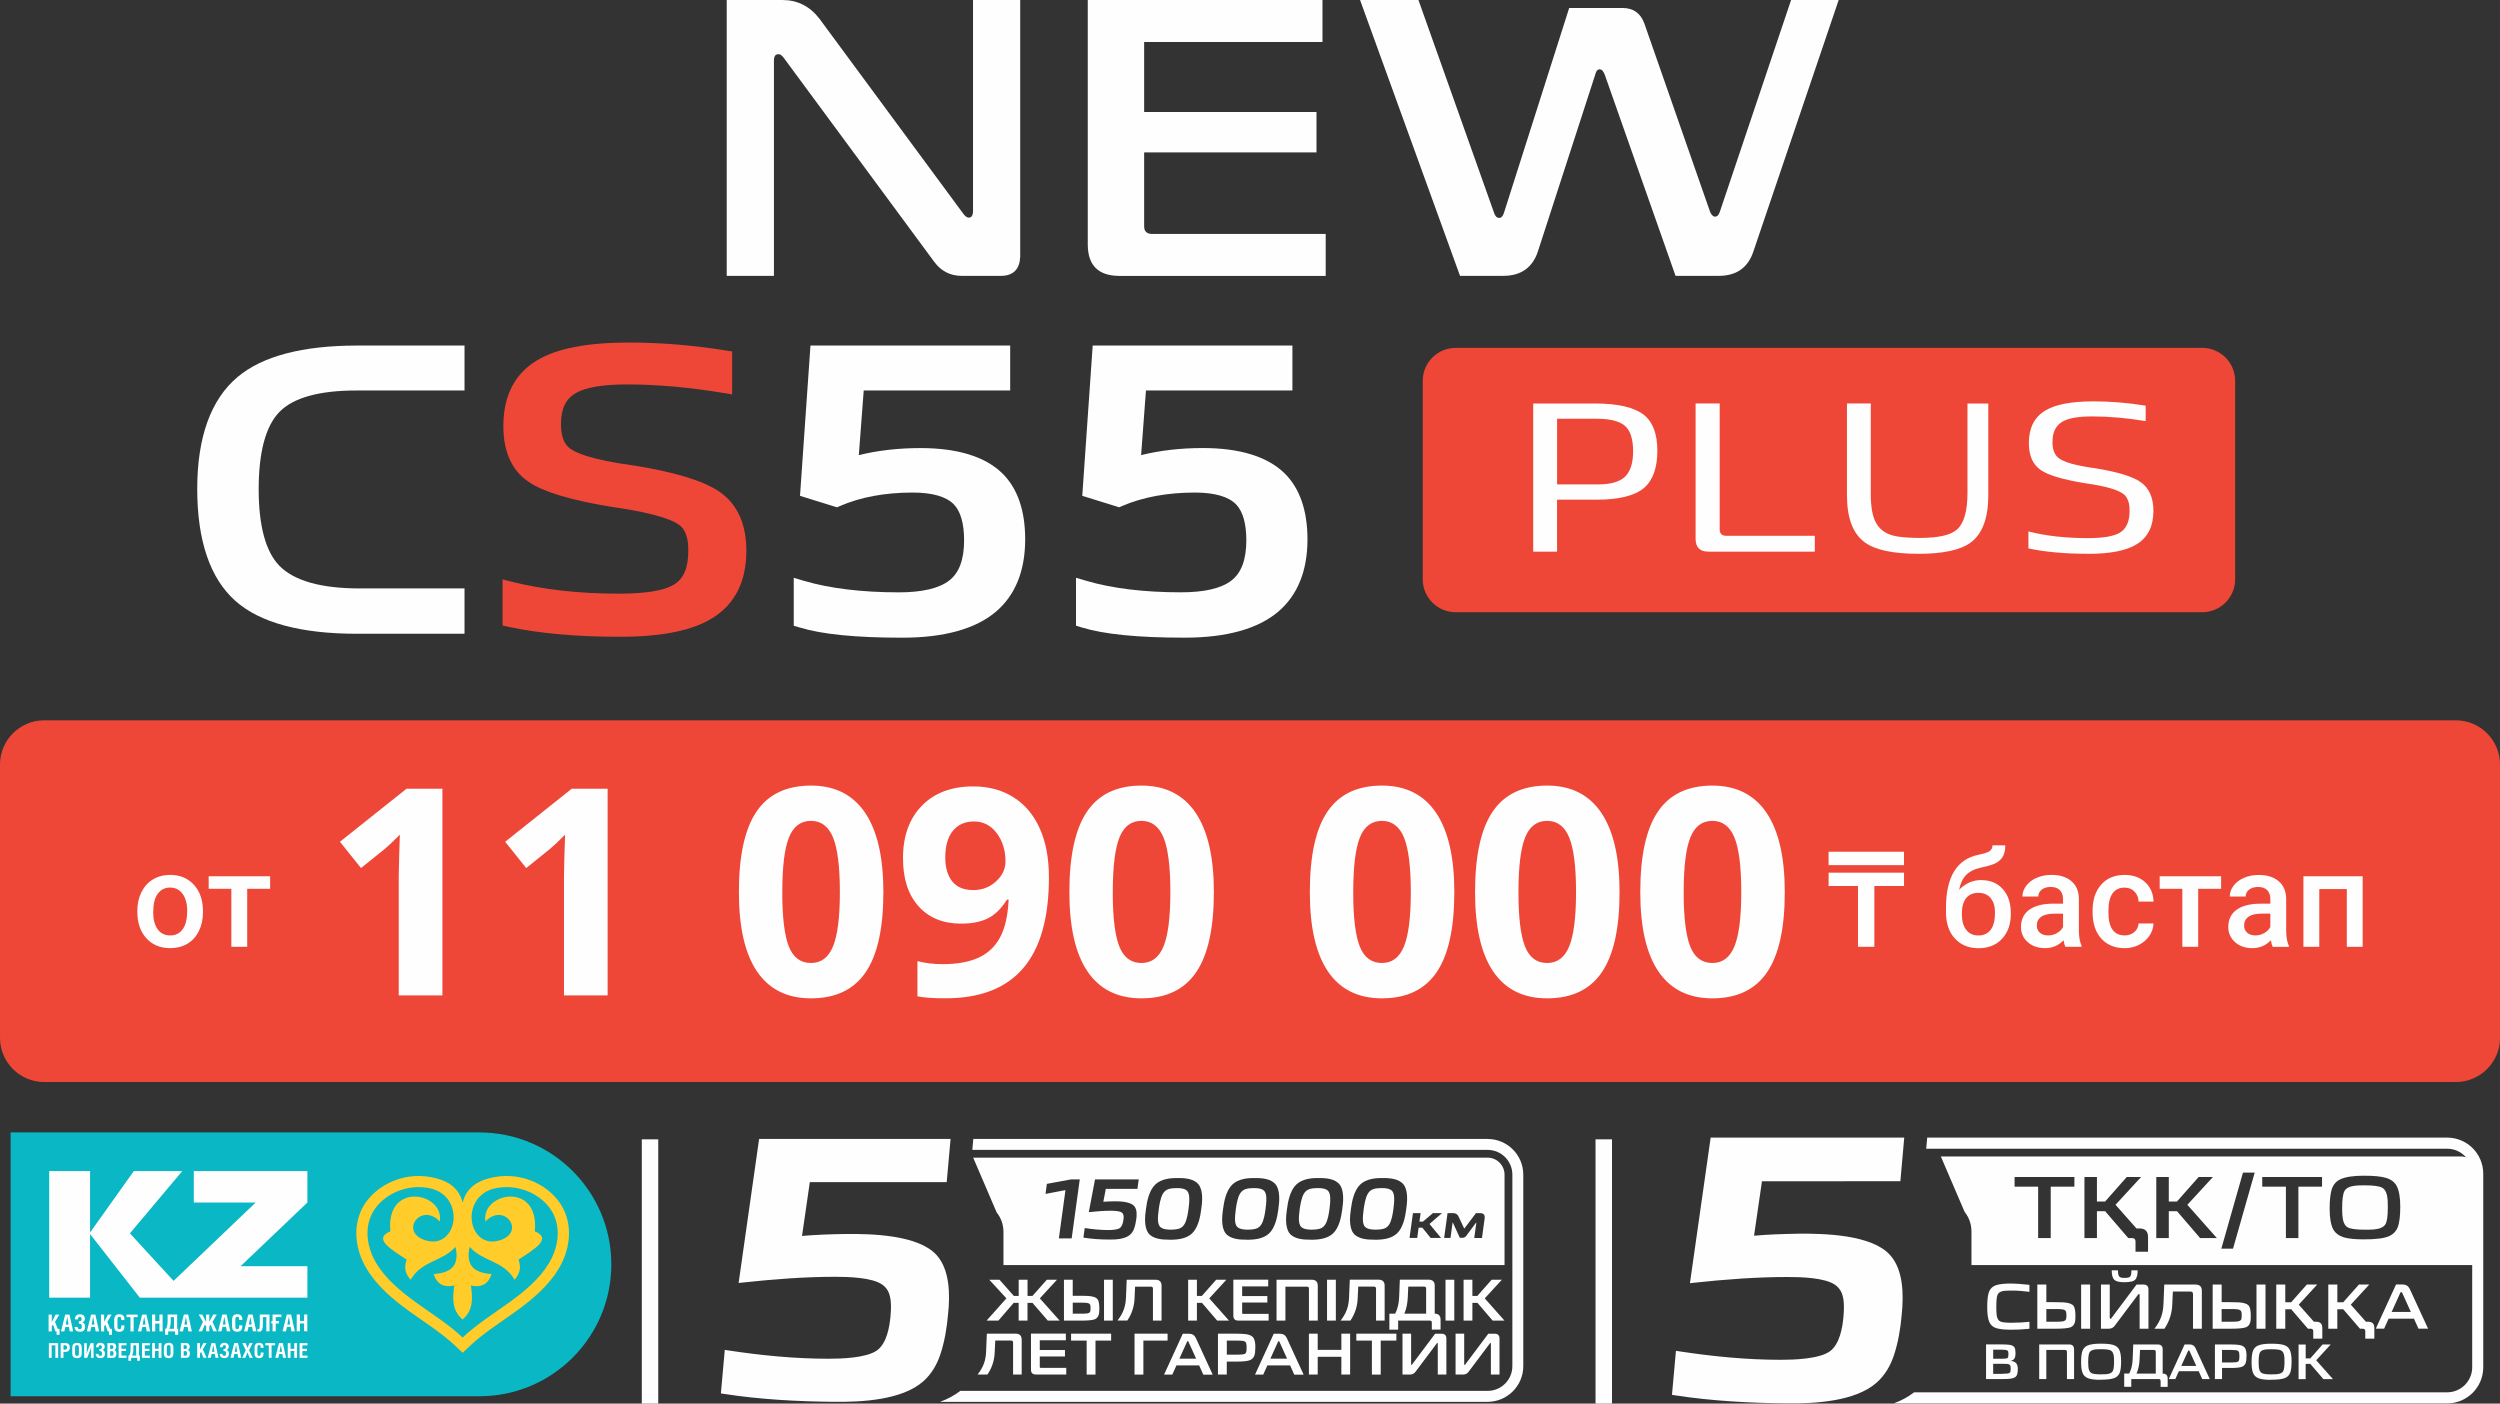
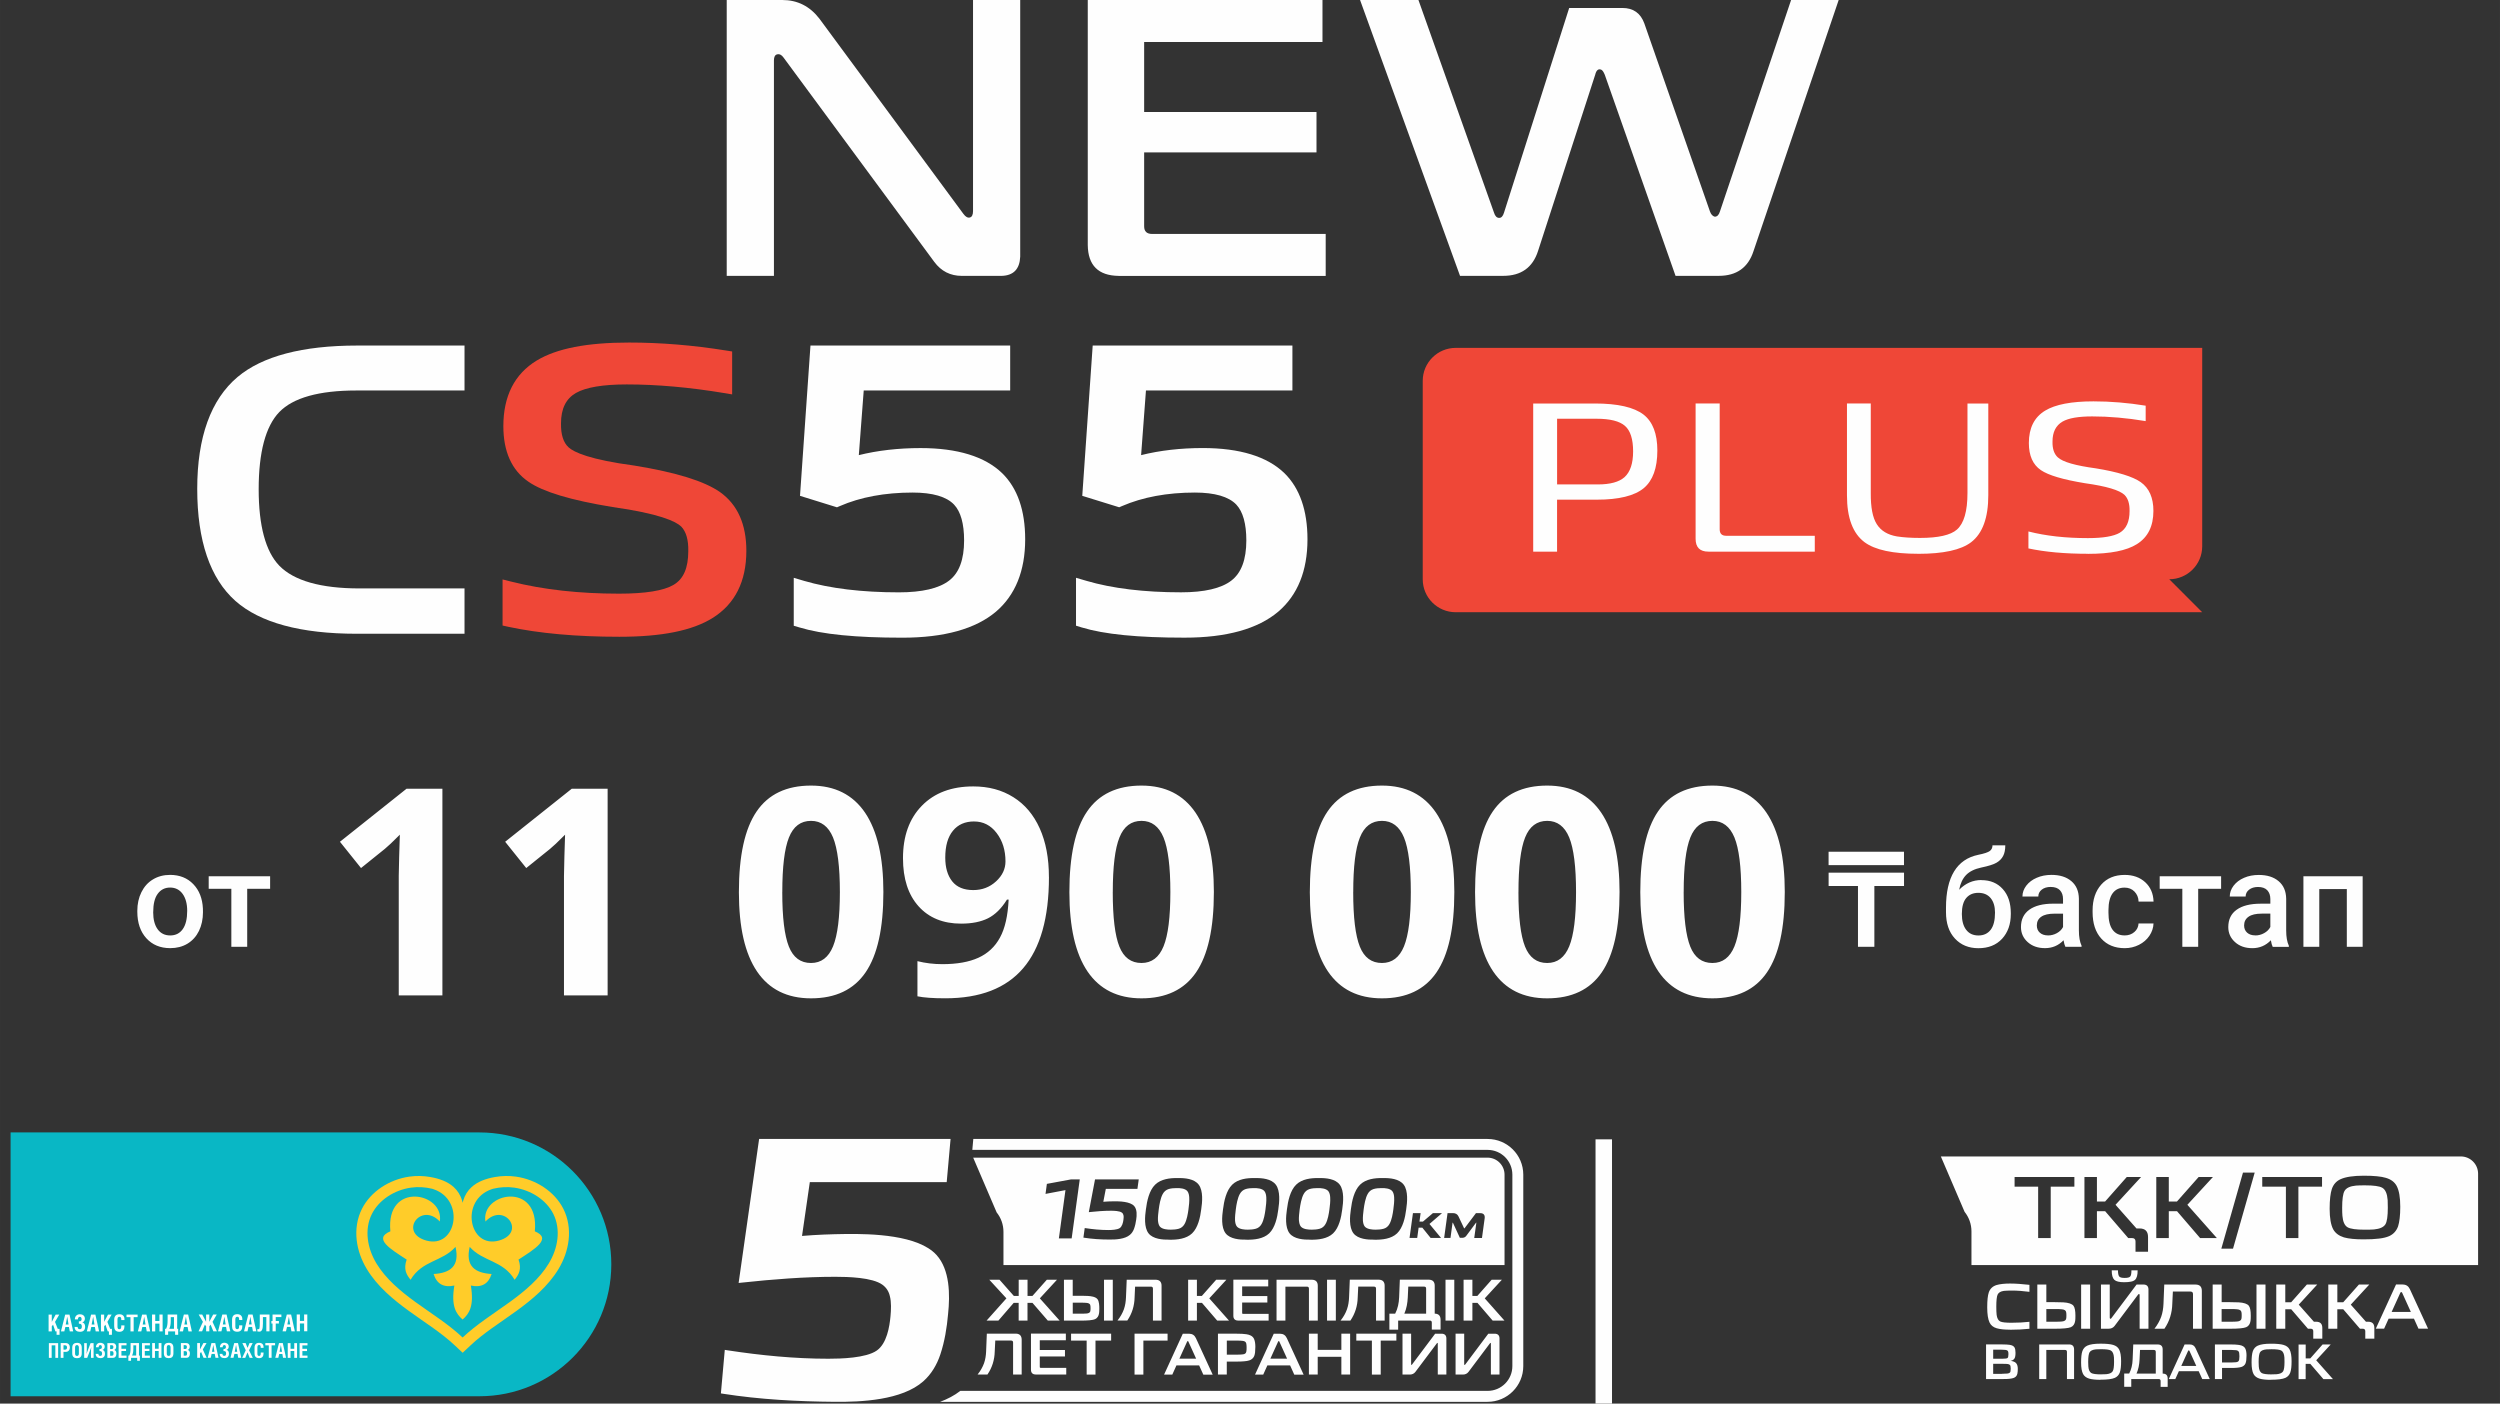
<svg xmlns="http://www.w3.org/2000/svg" xml:space="preserve" width="65.568mm" height="36.812mm" version="1.1" style="shape-rendering:geometricPrecision; text-rendering:geometricPrecision; image-rendering:optimizeQuality; fill-rule:evenodd; clip-rule:evenodd" viewBox="0 0 814.93 457.53">
  <rect x="0" y="0" width="814.93" height="457.53" fill="#333333" stroke="none" />
  <defs>
    <style type="text/css">
   
    .fil0 {fill:#EF4737}
    .fil3 {fill:#FEFEFE}
    .fil5 {fill:#FFCC29}
    .fil4 {fill:#09B7C5;fill-rule:nonzero}
    .fil2 {fill:#EF4737;fill-rule:nonzero}
    .fil1 {fill:#FEFEFE;fill-rule:nonzero}
   
  </style>
  </defs>
  <g id="Слой_x0020_1">
-     <path class="fil0" d="M14.37 234.81l786.19 0c7.91,0 14.37,6.47 14.37,14.37l0 89.16c0,7.91 -6.47,14.37 -14.37,14.37l-786.19 0c-7.91,0 -14.37,-6.47 -14.37,-14.37l0 -89.16c0,-7.91 6.47,-14.37 14.37,-14.37z" />
    <path class="fil1" d="M44.76 296.92c0,-2.26 0.44,-4.3 1.34,-6.1 0.9,-1.8 2.15,-3.2 3.77,-4.16 1.62,-0.98 3.47,-1.47 5.57,-1.47 3.11,0 5.63,1.01 7.56,3.01 1.93,2 2.98,4.65 3.14,7.95l0.02 1.22c0,2.27 -0.44,4.29 -1.3,6.08 -0.87,1.78 -2.12,3.18 -3.74,4.16 -1.63,0.98 -3.5,1.46 -5.63,1.46 -3.25,0 -5.84,-1.08 -7.8,-3.24 -1.95,-2.16 -2.93,-5.05 -2.93,-8.65l0 -0.26 0 0 -0 0.01 0 -0zm5.17 0.44c0,2.37 0.49,4.22 1.47,5.57 0.98,1.34 2.34,2 4.09,2 1.74,0 3.1,-0.68 4.07,-2.04 0.98,-1.37 1.46,-3.36 1.46,-5.99 0,-2.32 -0.51,-4.17 -1.5,-5.53 -0.99,-1.36 -2.35,-2.05 -4.07,-2.05 -1.68,0 -3.03,0.67 -4.02,2.01 -1,1.34 -1.49,3.34 -1.49,6.01l-0.01 0.01 -0.01 0.01 0 0zm38.11 -7.63l-7.46 0 0 18.91 -5.17 0 0 -18.91 -7.38 0 0 -4.1 20.02 0 0 4.1 0 0 -0 0 -0.01 0zm557.86 -2.83c2.9,0 5.21,0.97 6.95,2.91 1.75,1.93 2.62,4.56 2.62,7.88l0 0.26c0,3.31 -0.95,5.99 -2.84,8.06 -1.9,2.05 -4.46,3.08 -7.72,3.08 -3.16,0 -5.72,-1.05 -7.66,-3.15 -1.95,-2.1 -2.91,-4.96 -2.91,-8.59l0 -1.49c0,-4.96 0.88,-8.89 2.63,-11.78 1.76,-2.89 4.38,-4.7 7.87,-5.43 1.96,-0.39 3.22,-0.82 3.8,-1.26 0.57,-0.45 0.86,-1.05 0.86,-1.83l4.17 0c0,1.43 -0.24,2.6 -0.71,3.48 -0.47,0.9 -1.18,1.62 -2.15,2.18 -0.96,0.56 -2.62,1.09 -4.99,1.58 -2.15,0.46 -3.79,1.27 -4.92,2.42 -1.13,1.17 -1.88,2.76 -2.27,4.82 2.06,-2.11 4.48,-3.17 7.24,-3.17l0.01 0 0 0 0 0.01zm-1.02 4.14c-1.68,0 -2.99,0.57 -3.94,1.69 -0.95,1.13 -1.43,2.86 -1.43,5.2 0,2.22 0.47,3.94 1.41,5.16 0.94,1.23 2.26,1.85 3.99,1.85 1.72,0 3.05,-0.62 4,-1.86 0.95,-1.24 1.41,-3.11 1.41,-5.6 0,-1.99 -0.47,-3.55 -1.41,-4.71 -0.95,-1.15 -2.29,-1.73 -4.03,-1.73l-0 0 0 0 0 0zm28.38 17.6c-0.23,-0.44 -0.43,-1.15 -0.6,-2.14 -1.65,1.72 -3.66,2.57 -6.04,2.57 -2.32,0 -4.2,-0.66 -5.66,-1.98 -1.46,-1.32 -2.18,-2.95 -2.18,-4.9 0,-2.45 0.91,-4.34 2.73,-5.65 1.82,-1.31 4.43,-1.97 7.82,-1.97l3.16 0 0 -1.51c0,-1.19 -0.33,-2.13 -1,-2.86 -0.67,-0.72 -1.68,-1.08 -3.04,-1.08 -1.18,0 -2.14,0.29 -2.9,0.88 -0.74,0.59 -1.12,1.34 -1.12,2.24l-5.17 0c0,-1.27 0.42,-2.45 1.25,-3.54 0.84,-1.09 1.97,-1.96 3.41,-2.57 1.44,-0.63 3.04,-0.94 4.82,-0.94 2.69,0 4.85,0.67 6.45,2.03 1.61,1.35 2.42,3.25 2.47,5.7l0 10.39c0,2.07 0.29,3.72 0.87,4.96l0 0.36 -5.28 0 -0.01 0 0.01 -0.01 -0 0zm-5.68 -3.71c1.03,0 1.98,-0.24 2.89,-0.74 0.9,-0.49 1.59,-1.16 2.03,-2.01l0 -4.35 -2.79 0c-1.91,0 -3.35,0.33 -4.31,1 -0.97,0.67 -1.45,1.62 -1.45,2.84 0,0.99 0.33,1.78 0.99,2.37 0.66,0.58 1.54,0.88 2.64,0.88l0 0 0 0 -0 0zm24.96 0c1.29,0 2.36,-0.38 3.21,-1.12 0.86,-0.74 1.3,-1.68 1.36,-2.79l4.88 0c-0.05,1.44 -0.51,2.78 -1.34,4.02 -0.84,1.24 -1.97,2.22 -3.4,2.95 -1.43,0.72 -2.98,1.09 -4.64,1.09 -3.22,0 -5.78,-1.05 -7.65,-3.13 -1.89,-2.08 -2.83,-4.96 -2.83,-8.64l0 -0.53c0,-3.5 0.94,-6.31 2.81,-8.42 1.88,-2.11 4.42,-3.16 7.65,-3.16 2.74,0 4.97,0.8 6.7,2.39 1.72,1.59 2.63,3.69 2.71,6.3l-4.88 0c-0.04,-1.33 -0.51,-2.41 -1.35,-3.27 -0.84,-0.86 -1.92,-1.28 -3.22,-1.28 -1.68,0 -2.97,0.61 -3.87,1.82 -0.9,1.21 -1.37,3.05 -1.38,5.51l0 0.83c0,2.49 0.44,4.35 1.35,5.58 0.9,1.23 2.2,1.84 3.91,1.84l0.01 0 -0.01 0 -0 -0.01zm31.47 -15.2l-7.46 0 0 18.91 -5.17 0 0 -18.91 -7.38 0 0 -4.1 20.02 0 0 4.1 0.01 0 -0.01 0zm16.83 18.91c-0.23,-0.44 -0.43,-1.15 -0.6,-2.14 -1.65,1.72 -3.66,2.58 -6.04,2.58 -2.32,0 -4.2,-0.66 -5.66,-1.99 -1.46,-1.32 -2.18,-2.95 -2.18,-4.89 0,-2.45 0.9,-4.35 2.73,-5.65 1.82,-1.31 4.43,-1.97 7.82,-1.97l3.16 0 0 -1.51c0,-1.2 -0.33,-2.14 -0.99,-2.86 -0.67,-0.72 -1.68,-1.08 -3.04,-1.08 -1.18,0 -2.14,0.3 -2.9,0.88 -0.75,0.59 -1.13,1.34 -1.13,2.24l-5.17 0c0,-1.27 0.42,-2.45 1.25,-3.54 0.84,-1.09 1.97,-1.96 3.41,-2.57 1.43,-0.63 3.04,-0.93 4.82,-0.93 2.69,0 4.84,0.67 6.44,2.03 1.61,1.35 2.42,3.25 2.47,5.7l0 10.39c0,2.07 0.29,3.72 0.87,4.96l0 0.36 -5.28 0 -0.01 0 0.01 -0.01 0 0zm-5.69 -3.71c1.02,0 1.98,-0.24 2.89,-0.75 0.9,-0.49 1.59,-1.16 2.03,-2.01l0 -4.35 -2.79 0c-1.91,0 -3.35,0.33 -4.31,1.01 -0.96,0.67 -1.45,1.62 -1.45,2.83 0,0.99 0.33,1.78 0.99,2.37 0.66,0.59 1.54,0.88 2.64,0.88l0 0.01 0 0 -0 0zm35.02 3.71l-5.17 0 0 -18.83 -8.98 0 0 18.83 -5.17 0 0 -23.01 19.31 0 0 23.01zm-149.52 -19.83l-9.66 0 0 19.83 -5.34 0 0 -19.83 -9.57 0 0 -4.35 24.58 0 0 4.35 -0.01 0 0 0zm0 -6.8l-24.58 0 0 -4.36 24.58 0 0 4.36z" />
-     <path class="fil2" d="M717.86 199.57l-243.34 0c-5.94,0 -10.75,-4.81 -10.75,-10.74l0 -64.68c0,-5.94 4.82,-10.75 10.75,-10.75l243.34 0c5.93,0 10.74,4.82 10.74,10.75l0 64.68c0,5.93 -4.82,10.74 -10.74,10.74zm-197.98 -68.03c7.47,0 12.77,1.21 15.89,3.63 2.99,2.34 4.48,6.23 4.48,11.69 0,5.7 -1.47,9.77 -4.41,12.25 -3.03,2.51 -8.13,3.78 -15.33,3.78l-12.95 0 0 16.94 -7.78 0 0 -48.29 20.09 0 0 0zm160.79 48.99c-7.56,0 -14.05,-0.59 -19.46,-1.75l0 -5.53c5.74,1.46 12.2,2.17 19.39,2.17 4.95,0 8.4,-0.59 10.36,-1.75 2.14,-1.25 3.22,-3.62 3.22,-7.06 0.05,-2.33 -0.48,-4.09 -1.61,-5.24 -1.64,-1.6 -5.95,-2.88 -12.95,-3.86 -7.14,-1.17 -11.92,-2.59 -14.36,-4.27 -2.6,-1.77 -3.91,-4.71 -3.91,-8.83 0,-4.9 1.77,-8.43 5.32,-10.56 3.31,-2.01 8.57,-3.02 15.75,-3.02 5.55,0 11.22,0.47 17.01,1.41l0 5.03c-6.16,-1.03 -11.97,-1.53 -17.43,-1.53 -4.48,0 -7.69,0.55 -9.66,1.67 -2.19,1.27 -3.28,3.44 -3.28,6.5 -0.06,2.34 0.52,4.08 1.74,5.18 1.64,1.5 5.77,2.68 12.39,3.57 7.13,1.18 12.01,2.67 14.62,4.49 2.76,1.97 4.14,5.09 4.14,9.39 0,5 -1.8,8.6 -5.39,10.83 -3.36,2.11 -8.66,3.16 -15.89,3.16l-0.01 0zm-55.37 0c-8.26,0 -14.09,-1.25 -17.5,-3.77 -3.83,-2.86 -5.74,-7.95 -5.74,-15.27l0 -29.96 7.76 0 0 29.2c-0.04,4.66 0.61,8.04 1.96,10.15 1.35,2.15 3.55,3.48 6.58,3.99 2.05,0.32 4.56,0.49 7.5,0.49 5.98,0 9.98,-0.91 12.04,-2.72 2.29,-2.01 3.44,-5.98 3.44,-11.91l0 -29.19 6.79 0 0 29.9c0,7.37 -1.87,12.47 -5.61,15.33 -3.31,2.52 -9.05,3.77 -17.22,3.77l0 -0zm-68.38 -0.7c-2.81,0 -4.2,-1.39 -4.2,-4.2l0 -44.1 7.85 0 0 41.02c0,1.4 0.7,2.1 2.1,2.1l28.9 0 0 5.17 -34.65 0 0 0.01zm-36.05 -21.91c4.01,0 6.9,-0.79 8.68,-2.37 1.86,-1.69 2.8,-4.48 2.8,-8.4 0,-4.01 -0.9,-6.79 -2.66,-8.32 -1.77,-1.55 -4.86,-2.32 -9.24,-2.32l-12.88 0 0 21.41 13.3 0 0 0z" />
+     <path class="fil2" d="M717.86 199.57l-243.34 0c-5.94,0 -10.75,-4.81 -10.75,-10.74l0 -64.68c0,-5.94 4.82,-10.75 10.75,-10.75l243.34 0l0 64.68c0,5.93 -4.82,10.74 -10.74,10.74zm-197.98 -68.03c7.47,0 12.77,1.21 15.89,3.63 2.99,2.34 4.48,6.23 4.48,11.69 0,5.7 -1.47,9.77 -4.41,12.25 -3.03,2.51 -8.13,3.78 -15.33,3.78l-12.95 0 0 16.94 -7.78 0 0 -48.29 20.09 0 0 0zm160.79 48.99c-7.56,0 -14.05,-0.59 -19.46,-1.75l0 -5.53c5.74,1.46 12.2,2.17 19.39,2.17 4.95,0 8.4,-0.59 10.36,-1.75 2.14,-1.25 3.22,-3.62 3.22,-7.06 0.05,-2.33 -0.48,-4.09 -1.61,-5.24 -1.64,-1.6 -5.95,-2.88 -12.95,-3.86 -7.14,-1.17 -11.92,-2.59 -14.36,-4.27 -2.6,-1.77 -3.91,-4.71 -3.91,-8.83 0,-4.9 1.77,-8.43 5.32,-10.56 3.31,-2.01 8.57,-3.02 15.75,-3.02 5.55,0 11.22,0.47 17.01,1.41l0 5.03c-6.16,-1.03 -11.97,-1.53 -17.43,-1.53 -4.48,0 -7.69,0.55 -9.66,1.67 -2.19,1.27 -3.28,3.44 -3.28,6.5 -0.06,2.34 0.52,4.08 1.74,5.18 1.64,1.5 5.77,2.68 12.39,3.57 7.13,1.18 12.01,2.67 14.62,4.49 2.76,1.97 4.14,5.09 4.14,9.39 0,5 -1.8,8.6 -5.39,10.83 -3.36,2.11 -8.66,3.16 -15.89,3.16l-0.01 0zm-55.37 0c-8.26,0 -14.09,-1.25 -17.5,-3.77 -3.83,-2.86 -5.74,-7.95 -5.74,-15.27l0 -29.96 7.76 0 0 29.2c-0.04,4.66 0.61,8.04 1.96,10.15 1.35,2.15 3.55,3.48 6.58,3.99 2.05,0.32 4.56,0.49 7.5,0.49 5.98,0 9.98,-0.91 12.04,-2.72 2.29,-2.01 3.44,-5.98 3.44,-11.91l0 -29.19 6.79 0 0 29.9c0,7.37 -1.87,12.47 -5.61,15.33 -3.31,2.52 -9.05,3.77 -17.22,3.77l0 -0zm-68.38 -0.7c-2.81,0 -4.2,-1.39 -4.2,-4.2l0 -44.1 7.85 0 0 41.02c0,1.4 0.7,2.1 2.1,2.1l28.9 0 0 5.17 -34.65 0 0 0.01zm-36.05 -21.91c4.01,0 6.9,-0.79 8.68,-2.37 1.86,-1.69 2.8,-4.48 2.8,-8.4 0,-4.01 -0.9,-6.79 -2.66,-8.32 -1.77,-1.55 -4.86,-2.32 -9.24,-2.32l-12.88 0 0 21.41 13.3 0 0 0z" />
    <path class="fil1" d="M519.88 131.53c7.47,0 12.77,1.22 15.89,3.63 2.99,2.35 4.48,6.24 4.48,11.7 0,5.7 -1.47,9.77 -4.41,12.25 -3.03,2.51 -8.13,3.77 -15.33,3.77l-12.95 0 0 16.94 -7.78 0 0 -48.29 20.09 0 0 -0.01zm160.79 48.99c-7.56,0 -14.05,-0.59 -19.46,-1.75l0 -5.53c5.74,1.47 12.2,2.17 19.39,2.17 4.95,0 8.4,-0.59 10.36,-1.74 2.14,-1.26 3.22,-3.62 3.22,-7.07 0.05,-2.33 -0.48,-4.08 -1.61,-5.24 -1.64,-1.59 -5.95,-2.87 -12.95,-3.85 -7.14,-1.17 -11.92,-2.59 -14.36,-4.27 -2.6,-1.77 -3.91,-4.71 -3.91,-8.82 0,-4.9 1.77,-8.43 5.32,-10.57 3.31,-2.01 8.57,-3.02 15.75,-3.02 5.55,0 11.22,0.47 17.01,1.41l0 5.03c-6.16,-1.03 -11.97,-1.53 -17.43,-1.53 -4.48,0 -7.69,0.55 -9.66,1.68 -2.19,1.27 -3.28,3.43 -3.28,6.5 -0.06,2.35 0.52,4.07 1.74,5.18 1.64,1.5 5.77,2.68 12.39,3.57 7.13,1.17 12.01,2.66 14.62,4.49 2.76,1.96 4.14,5.08 4.14,9.38 0,5 -1.8,8.6 -5.39,10.84 -3.36,2.11 -8.66,3.16 -15.89,3.16l-0.01 0zm-55.37 0c-8.26,0 -14.09,-1.25 -17.5,-3.77 -3.83,-2.86 -5.74,-7.94 -5.74,-15.27l0 -29.96 7.76 0 0 29.2c-0.04,4.66 0.61,8.04 1.96,10.15 1.35,2.15 3.55,3.48 6.58,3.99 2.05,0.32 4.56,0.49 7.5,0.49 5.98,0 9.98,-0.91 12.04,-2.72 2.29,-2.01 3.44,-5.98 3.44,-11.9l0 -29.2 6.79 0 0 29.9c0,7.37 -1.87,12.47 -5.61,15.33 -3.31,2.52 -9.05,3.77 -17.22,3.77zm-68.38 -0.7c-2.81,0 -4.2,-1.39 -4.2,-4.19l0 -44.1 7.85 0 0 41.01c0,1.4 0.7,2.11 2.1,2.11l28.9 0 0 5.17 -34.65 0 0 0zm-36.05 -21.91c4.01,0 6.9,-0.79 8.68,-2.37 1.86,-1.69 2.8,-4.48 2.8,-8.4 0,-4.01 -0.9,-6.79 -2.66,-8.32 -1.77,-1.55 -4.86,-2.32 -9.24,-2.32l-12.88 0 0 21.41 13.3 0 0 -0.01z" />
    <path class="fil1" d="M77.44 122.89c-8.72,7.35 -13.15,19.62 -13.15,36.46 0,16.9 4.19,29.2 12.46,36.55 8,7.08 21.29,10.69 39.53,10.69l35.14 0 0 -14.78 -34.25 0c-12.56,0 -21.35,-2.5 -26.13,-7.41 -4.45,-4.62 -6.72,-13 -6.72,-24.91 0,-12.09 2.27,-20.56 6.72,-25.17 4.52,-4.67 12.96,-7.03 25.1,-7.03l35.28 0 0 -14.65 -35.02 0c-17.77,0 -30.89,3.46 -38.96,10.25l0 0z" />
    <path class="fil2" d="M234.69 160.4c-5.13,-3.58 -14.23,-6.4 -27.88,-8.63 -14.48,-1.94 -19.68,-4.31 -21.47,-5.95 -1.71,-1.56 -2.53,-4.18 -2.47,-7.8 0,-4.8 1.61,-8.05 4.88,-9.93 3.23,-1.84 8.8,-2.78 16.57,-2.78 9.84,0 20.49,0.95 31.63,2.8l2.71 0.45 0 -13.99 -1.96 -0.31c-10.72,-1.73 -21.35,-2.6 -31.61,-2.6 -13.75,0 -23.59,1.91 -30.13,5.86 -7.22,4.37 -10.88,11.58 -10.88,21.39 0,8.34 2.76,14.43 8.2,18.13 4.78,3.3 13.72,6 27.35,8.23 15.32,2.15 20.67,4.68 22.43,6.37 1.61,1.67 2.38,4.35 2.3,8.01 0,5.5 -1.56,9.09 -4.77,10.98 -3.22,1.92 -9.21,2.89 -17.84,2.89 -12.94,0 -24.73,-1.32 -35.02,-3.91l-2.91 -0.73 0 15.02 1.84 0.41c10.08,2.16 22.26,3.26 36.23,3.26 13.85,0 23.79,-2 30.4,-6.13 7.3,-4.55 11,-11.91 11,-21.9 0,-8.63 -2.87,-15.07 -8.58,-19.13l-0.01 0z" />
    <path class="fil1" d="M292.99 193.09c-12.03,0 -22.42,-1.26 -30.88,-3.74l-3.37 -1 0 15.63 1.87 0.55c7.34,2.24 18.32,3.34 33.53,3.34 13.61,0 23.86,-2.86 30.5,-8.47 6.32,-5.38 9.54,-13.33 9.54,-23.59 0,-9.43 -2.51,-16.68 -7.49,-21.55 -5.62,-5.45 -14.59,-8.2 -26.63,-8.2 -7.22,0 -13.97,0.78 -20.11,2.3l1.6 -21.07 47.74 0 0 -14.65 -65.1 0 -3.41 48.99 12.05 3.74 0.9 -0.39c6.75,-2.94 14.74,-4.42 23.76,-4.42 6.5,0 11.05,1.33 13.51,3.93 2.17,2.3 3.27,6.24 3.27,11.68 0,6.22 -1.63,10.61 -4.89,13.09 -3.29,2.54 -8.81,3.83 -16.38,3.83l0 -0.01z" />
    <path class="fil1" d="M386.16 207.86c13.61,0 23.86,-2.85 30.5,-8.46 6.33,-5.39 9.54,-13.33 9.54,-23.59 0,-9.43 -2.53,-16.68 -7.5,-21.56 -5.62,-5.45 -14.58,-8.2 -26.63,-8.2 -7.22,0 -13.97,0.78 -20.1,2.31l1.58 -21.08 47.74 0 0 -14.65 -65.1 0 -3.4 49 12.04 3.73 0.9 -0.39c6.75,-2.92 14.74,-4.41 23.76,-4.41 6.5,0 11.03,1.33 13.51,3.92 2.17,2.32 3.27,6.25 3.27,11.7 0,6.21 -1.64,10.6 -4.89,13.08 -3.28,2.54 -8.81,3.82 -16.38,3.82 -12.03,0 -22.43,-1.26 -30.88,-3.75l-3.37 -0.99 0 15.62 1.86 0.57c7.35,2.24 18.33,3.33 33.54,3.33l-0 0z" />
    <path class="fil3" d="M327.09 412.38l163.35 0 0 -29.47c0,-3.06 -2.49,-5.55 -5.55,-5.55l-167.66 0 7.65 17.85c1.44,1.79 2.22,4.02 2.22,6.32l0 10.86 0 0 0 -0.01 0 0 -0 0zm20.24 -24.44l-6.52 1.24 0.44 -3.27 7.84 -1.45 2.88 0 -2.64 19.23 -4.17 0 2.15 -15.74 0.01 0 0 0 0 -0.01 -0 0zm13.13 -0.39l-0.81 4.2c1.12,-0.1 2.23,-0.14 3.35,-0.15 1.82,-0.03 5.4,0.04 6.72,1.55 0.98,1.13 0.86,3.05 0.65,4.42 -0.14,1.01 -0.36,2.04 -0.71,3 -0.29,0.76 -0.72,1.45 -1.35,1.97 -1.64,1.39 -4.6,1.55 -6.64,1.52 -2.79,0 -5.61,-0.17 -8.38,-0.61l-0.13 -0.02 0.43 -3.12 0.14 0.02c2.49,0.38 5.02,0.63 7.54,0.63 1,0 2.87,-0.06 3.73,-0.63 0.79,-0.54 1.08,-1.77 1.2,-2.65 0.06,-0.46 0.13,-1.07 0.03,-1.52 -0.07,-0.37 -0.24,-0.66 -0.53,-0.88 -0.75,-0.57 -2.64,-0.61 -3.54,-0.61 -2.35,0 -4.73,0.19 -7.06,0.44l-0.18 0.02 2.03 -10.68 14.25 0 -0.43 3.09 -10.28 0 0 -0.01 -0.01 0 0 0.01 0 0.01zm20.76 16.55c-2.2,0.04 -5.37,-0.18 -6.84,-2.08 -1.5,-1.96 -1.18,-5.55 -0.84,-7.83 0.32,-2.6 1.04,-6.11 3,-8.02 1.89,-1.85 4.87,-2.21 7.4,-2.15 2.24,-0.05 5.36,0.2 6.82,2.17 1.5,2.01 1.16,5.74 0.8,8.05 -0.31,2.55 -1.03,5.94 -2.97,7.8 -1.88,1.8 -4.9,2.12 -7.38,2.07l0 0 0.01 -0.01 0 0.01 -0 0zm25.13 0c-2.2,0.04 -5.37,-0.18 -6.84,-2.08 -1.5,-1.96 -1.18,-5.55 -0.84,-7.83 0.32,-2.6 1.04,-6.11 3,-8.02 1.88,-1.85 4.87,-2.21 7.39,-2.15 2.24,-0.05 5.36,0.2 6.83,2.17 1.5,2.01 1.15,5.74 0.8,8.05 -0.32,2.55 -1.03,5.94 -2.97,7.8 -1.88,1.8 -4.91,2.12 -7.39,2.07l0 0 0.01 -0.01 0 0.01 -0 0zm20.84 0c-2.21,0.04 -5.38,-0.18 -6.84,-2.08 -1.5,-1.96 -1.18,-5.55 -0.84,-7.83 0.32,-2.6 1.04,-6.11 3,-8.02 1.89,-1.85 4.87,-2.21 7.4,-2.15 2.24,-0.05 5.36,0.2 6.82,2.17 1.5,2.01 1.15,5.74 0.8,8.05 -0.31,2.55 -1.03,5.94 -2.97,7.8 -1.88,1.8 -4.91,2.12 -7.38,2.07l0 0 0 -0.01 0 0.01 -0 0zm20.84 0c-2.2,0.04 -5.37,-0.18 -6.84,-2.08 -1.5,-1.96 -1.18,-5.55 -0.84,-7.83 0.32,-2.6 1.04,-6.11 3,-8.02 1.88,-1.85 4.87,-2.21 7.4,-2.15 2.24,-0.05 5.36,0.2 6.83,2.17 1.5,2.01 1.15,5.74 0.8,8.05 -0.32,2.55 -1.03,5.94 -2.97,7.8 -1.88,1.8 -4.91,2.12 -7.38,2.07l-0 0 0 -0.01 0 0.01zm14.67 -5.9l1.15 0 3.25 -2.76 2.97 0 -4.1 3.54 3.77 4.55 -3.4 0 -2.7 -3.35 -1.21 0 -0.46 3.35 -2.5 0 1.11 -8.08 2.5 0 -0.38 2.77 0.01 0 -0.01 0 0 -0.01 -0 0zm8.05 5.33l1.11 -8.09 1.75 0c0.83,0 1.48,0.33 1.83,1.1l1.79 3.8c0.02,0.04 0.04,0.09 0.09,0.1 0.02,-0.01 0.1,-0.09 0.13,-0.11l3.67 -4.88 1.39 0c1.1,0.01 1.59,0.6 1.45,1.69l-0.88 6.41 -2.52 0 0.68 -4.91c0,-0.02 0.01,-0.11 -0.02,-0.12 -0.03,0 -0.09,0.07 -0.11,0.09l-3.14 4.23c-0.29,0.4 -0.68,0.61 -1.19,0.65l-0.91 0 -2.25 -4.89c-0,-0.01 -0.05,-0.08 -0.08,-0.08 -0.04,0.01 -0.06,0.11 -0.06,0.14l-0.66 4.87 -2.06 0 -0.01 -0.01 0 0 0 0.01 0 -0.01zm-93.28 -5.68c0.05,0.66 0.19,1.49 0.64,2.01 0.8,0.87 2.43,0.98 3.53,0.98 0.85,-0 1.76,-0.07 2.59,-0.3 0.85,-0.24 1.46,-0.77 1.9,-1.53 0.74,-1.29 1.09,-3.35 1.28,-4.81 0.16,-1.21 0.33,-2.6 0.25,-3.83 -0.03,-0.72 -0.17,-1.53 -0.63,-2.12 -0.79,-0.88 -2.39,-0.99 -3.49,-0.96 -0.85,0 -1.74,0.06 -2.57,0.3 -0.87,0.27 -1.5,0.81 -1.94,1.61 -0.76,1.37 -1.11,3.49 -1.31,5.03 -0.15,1.16 -0.31,2.46 -0.26,3.63l0.01 0 0 -0 0 -0.01 -0 0zm25.12 0c0.05,0.66 0.19,1.49 0.64,2.01 0.8,0.87 2.43,0.98 3.52,0.98 0.85,-0 1.76,-0.07 2.59,-0.3 0.85,-0.24 1.47,-0.77 1.9,-1.53 0.75,-1.29 1.09,-3.35 1.28,-4.81 0.16,-1.21 0.33,-2.6 0.26,-3.83 -0.03,-0.72 -0.17,-1.53 -0.63,-2.12 -0.79,-0.88 -2.39,-0.99 -3.49,-0.96 -0.85,0 -1.74,0.06 -2.57,0.3 -0.86,0.27 -1.5,0.81 -1.94,1.61 -0.76,1.37 -1.12,3.49 -1.31,5.03 -0.15,1.16 -0.3,2.46 -0.25,3.63l-0 -0 0 -0.01 0 0zm20.84 0c0.05,0.66 0.19,1.49 0.64,2.01 0.8,0.87 2.43,0.98 3.52,0.98 0.86,-0 1.76,-0.07 2.59,-0.3 0.85,-0.24 1.47,-0.77 1.9,-1.53 0.75,-1.29 1.09,-3.35 1.28,-4.81 0.16,-1.21 0.33,-2.6 0.25,-3.83 -0.03,-0.72 -0.17,-1.53 -0.63,-2.12 -0.79,-0.88 -2.39,-0.99 -3.49,-0.96 -0.85,0 -1.74,0.06 -2.57,0.3 -0.87,0.27 -1.5,0.81 -1.94,1.61 -0.76,1.37 -1.11,3.49 -1.32,5.03 -0.14,1.16 -0.3,2.46 -0.25,3.63l0.01 0 0 -0 -0 -0.01 0 0zm20.84 0c0.05,0.66 0.19,1.49 0.64,2.01 0.8,0.87 2.43,0.98 3.52,0.98 0.85,-0 1.76,-0.07 2.59,-0.3 0.85,-0.24 1.47,-0.77 1.9,-1.53 0.75,-1.29 1.09,-3.35 1.28,-4.81 0.16,-1.21 0.33,-2.6 0.26,-3.83 -0.03,-0.72 -0.17,-1.53 -0.63,-2.12 -0.79,-0.88 -2.39,-0.99 -3.49,-0.96 -0.85,0 -1.74,0.06 -2.57,0.3 -0.87,0.27 -1.5,0.81 -1.94,1.61 -0.76,1.37 -1.11,3.49 -1.31,5.03 -0.16,1.16 -0.3,2.46 -0.25,3.63l-0 -0 0 -0.01 0.01 0zm-113.81 24.58l1.61 0 0 -5.28 2.88 0 0 5.28 1.61 0 4.69 -5.28 3.31 0 -5.6 6.08 6.46 7.25 -3.86 0 -5 -5.78 -1.62 0 0 5.78 -2.88 0 0 -5.78 -1.62 0 -4.99 5.78 -3.85 0 6.47 -7.25 -5.59 -6.08 3.33 0 4.67 5.28 -0 0 0 0 -0.01 0zm19.24 -0.04l2.45 0c0.48,0 0.95,0.01 1.43,0.02 0.36,0 0.73,0.02 1.09,0.04 0.96,0.06 2.46,0.24 3.09,1.06 0.54,0.7 0.59,2.15 0.59,2.99 0,0.3 -0,0.61 -0.02,0.92 -0,0.22 -0.03,0.44 -0.06,0.66 -0.13,0.87 -0.52,1.59 -1.35,1.94 -0.23,0.1 -0.49,0.16 -0.73,0.21 -0.33,0.07 -0.68,0.11 -1.03,0.15 -0.44,0.04 -0.89,0.07 -1.34,0.08 -0.55,0.02 -1.1,0.03 -1.65,0.03l-5.35 0 0 -13.33 2.86 0 0 5.24 0 -0.01 -0 0.01 0.01 0 -0 0zm13.04 -5.24l0 13.32 -2.86 0 0 -13.32 2.86 0zm7.27 2.25l-0.16 3.52c-0.06,2.73 -0.82,5.26 -2.36,7.51l-0.03 0.04 -3.2 0 0.11 -0.14c0.84,-1.07 1.53,-2.26 1.99,-3.53 0.44,-1.25 0.63,-2.57 0.68,-3.88l0.24 -5.76 9.42 0c1.27,0.01 1.92,0.66 1.94,1.93l0 11.39 -2.81 0 0 -10.42c0,-0.46 -0.22,-0.65 -0.67,-0.65l-5.14 0 0 0.01 0.01 0.01 0 -0.01zm20.15 3.03l1.62 0 4.67 -5.28 3.33 0 -5.59 6.08 6.44 7.26 -3.85 0 -4.97 -5.79 -1.65 0 0 5.79 -2.86 0 0 -13.33 2.86 0 0 5.28 -0 -0.01 0 -0 0 -0 -0 0zm14.75 -3.1l0 3.16 8.21 0 0 2.09 -8.21 0 0 3.44c0,0.2 0.08,0.27 0.27,0.27l8.36 0 0 2.18 -9.95 0c-1.01,-0.01 -1.54,-0.54 -1.55,-1.55l0 -11.78 11.37 0 0 2.18 -8.5 0 0.01 0.01 0 0.01 -0 0 -0 0zm14.1 0.08l0 11.07 -2.89 0 0 -13.32 11.5 0c1.27,0.01 1.93,0.66 1.94,1.94l0 11.38 -2.88 0 0 -10.4c0,-0.46 -0.21,-0.67 -0.67,-0.67l-7 0 -0.01 0 0 0 0 0 0.01 0zm16.44 -2.26l0 13.32 -2.87 0 0 -13.32 2.87 0zm7.3 2.26l-0.17 3.51c-0.06,2.74 -0.83,5.26 -2.36,7.52l-0.03 0.03 -3.2 0 0.11 -0.14c0.84,-1.07 1.53,-2.26 1.98,-3.54 0.44,-1.23 0.63,-2.57 0.68,-3.88l0.24 -5.77 9.42 0c1.27,0.01 1.93,0.67 1.94,1.94l0 11.39 -2.81 0 0 -10.42c0,-0.45 -0.22,-0.65 -0.68,-0.65l-5.14 0 0 0 0.01 0.01 0 0zm12.04 8.81c0.85,-1.64 1.22,-3.46 1.29,-5.31l0.23 -5.77 9.43 0c1.27,0.01 1.93,0.67 1.94,1.94l0 9.13c1.26,0.02 1.89,0.68 1.91,1.94l0 3.27 -2.86 0 0 -2.3c0,-0.44 -0.21,-0.65 -0.65,-0.65l-10.32 0 0 2.96 -2.86 0 0 -5.21 1.91 0 -0 0 0.01 0 -0.01 0 -0.01 0zm19.27 -11.07l0 13.32 -2.86 0 0 -13.32 2.86 0zm5.9 5.28l1.62 0 4.67 -5.28 3.33 0 -5.59 6.08 6.44 7.26 -3.85 0 -4.97 -5.79 -1.65 0 0 5.79 -2.87 0 0 -13.33 2.87 0 0 5.28 0 -0.01 0.01 0 0 -0 -0.01 0zm-155.53 14.57l-0.17 3.51c-0.06,2.73 -0.82,5.26 -2.36,7.52l-0.03 0.03 -3.2 0 0.11 -0.15c0.84,-1.07 1.53,-2.26 1.99,-3.53 0.44,-1.24 0.63,-2.57 0.68,-3.89l0.23 -5.76 9.42 0c1.27,0.01 1.92,0.67 1.94,1.94l0 11.38 -2.8 0 0 -10.42c0,-0.45 -0.22,-0.65 -0.68,-0.65l-5.14 0 -0 0.01 -0 0.01 0.01 0.01 0 -0.01zm14.51 -0.08l0 3.15 8.21 0 0 2.1 -8.21 0 0 3.44c0,0.19 0.08,0.27 0.27,0.27l8.36 0 0 2.17 -9.95 0c-1.01,-0.01 -1.55,-0.54 -1.55,-1.55l0 -11.78 11.37 0 0 2.18 -8.5 0 0 0 0 0.01 -0 0 0 0zm18.16 0.08l0 11.08 -2.88 0 0 -11.08 -5.08 0 0 -2.26 13.06 0 0 2.26 -5.08 0 -0 0 -0 0 -0 0zm15.61 0l0 11.08 -2.88 0 0 -13.33 10.77 0 0 2.26 -7.89 0 0 0 0 -0 0 -0zm18.19 8.08l-7.41 0 -1.35 3 -2.68 0 6.1 -13.32 2.06 0c1.04,0 1.78,0.49 2.22,1.45l5.47 11.89 -3.06 0 -1.35 -2.99 -0.01 -0.01 -0 -0.01 0.01 0zm9 -1.24l0 4.23 -2.88 0 0 -13.32 6.17 0c0.57,0 1.14,0.01 1.71,0.04 0.45,0.03 0.9,0.06 1.35,0.13 1.02,0.14 2.07,0.52 2.53,1.52 0.35,0.77 0.43,1.77 0.43,2.61 0,0.59 -0.03,1.2 -0.09,1.79 -0.05,0.41 -0.14,0.85 -0.29,1.22l0 0c-0.32,0.7 -0.88,1.17 -1.62,1.4 -0.24,0.07 -0.5,0.13 -0.75,0.18 -0.31,0.04 -0.61,0.09 -0.92,0.11 -0.77,0.07 -1.55,0.09 -2.33,0.09l-3.29 0 -0.01 0 0.01 0 -0.01 0 0.01 0zm20.65 1.24l-7.42 0 -1.35 3 -2.67 0 6.1 -13.32 2.05 0c1.04,0 1.78,0.49 2.22,1.45l5.47 11.89 -3.05 0 -1.35 -2.99 0 -0.01 -0 -0.01 0 0 -0 0zm8.99 -5.05l7.71 0 0 -5.28 2.86 0 0 13.32 -2.86 0 0 -5.79 -7.71 0 0 5.79 -2.87 0 0 -13.32 2.87 0 0 5.28zm20.54 -3.03l0 11.08 -2.88 0 0 -11.08 -5.08 0 0 -2.26 13.06 0 0 2.26 -5.08 0 -0 0 -0 0 -0 0zm9.99 7.92l0.05 0.01c0.04,0 0.13,-0.09 0.15,-0.11l7.55 -10.07 2.11 0c1,0.01 1.54,0.53 1.55,1.53l0 11.79 -2.8 0 0 -10.11c0,-0.03 -0,-0.18 -0.06,-0.2l-0 0 -0.05 -0.02c-0.06,0.01 -0.15,0.09 -0.19,0.14l-6.99 9.31c-0.46,0.62 -1.11,0.88 -1.86,0.88l-2.35 0 0 -13.33 2.81 0 0 9.97c0,0.08 0,0.19 0.09,0.22l-0 -0.01 -0 0 0 0zm17.34 0l0.05 0.01c0.04,0 0.12,-0.09 0.15,-0.11l7.54 -10.07 2.1 0c1,0.01 1.54,0.53 1.55,1.53l0 11.79 -2.81 0 0 -10.11c0,-0.03 0,-0.18 -0.06,-0.2l-0 0 -0.05 -0.02c-0.06,0.01 -0.14,0.09 -0.19,0.14l-6.99 9.31c-0.46,0.62 -1.11,0.88 -1.86,0.88l-2.36 0 0 -13.33 2.81 0 0 9.97c0,0.08 0.01,0.19 0.09,0.22l0 -0.01 0.01 0 0 0 0 0zm-127.72 -20.3l0 3.6 2.47 0c0.39,0 0.79,0 1.18,-0.01 0.29,-0.01 0.57,-0.02 0.85,-0.04 0.49,-0.05 1.13,-0.2 1.22,-0.77l0 -0 0 -0.01c0.03,-0.13 0.04,-0.26 0.06,-0.39 0.01,-0.18 0.02,-0.38 0.02,-0.55 0,-0.19 -0,-0.38 -0.02,-0.56 -0.02,-0.13 -0.03,-0.27 -0.06,-0.39l0 0 0 -0c-0.09,-0.57 -0.66,-0.73 -1.16,-0.79l0 0c-0.27,-0.03 -0.56,-0.05 -0.84,-0.06 -0.43,-0.02 -0.85,-0.02 -1.27,-0.02l-2.45 0 0 0 0 0 0 -0.01 0 0zm109.37 -5.23l-0.16 3.52c-0.09,1.8 -0.39,3.64 -1.12,5.3l7.1 0 0 -8.16c0,-0.46 -0.22,-0.65 -0.67,-0.65l-5.14 0 0 0 0 0 -0 -0.01zm-74.59 23.5l5.44 0 -2.52 -5.55 0 -0.01c-0.03,-0.1 -0.09,-0.17 -0.21,-0.17 -0.11,0 -0.16,0.09 -0.21,0.17l0 0 -2.52 5.55 0 0.01 0 -0 0 0 0 -0zm15.44 -5.9l0 4.59 3.54 0c0.31,0 0.63,-0 0.95,-0.03 0.26,-0.01 0.52,-0.04 0.78,-0.07l0 0c0.57,-0.06 0.99,-0.31 1.09,-0.91l0 0c0.08,-0.41 0.09,-0.84 0.09,-1.26 0,-0.43 -0.02,-0.86 -0.09,-1.28l0 0c-0.09,-0.59 -0.52,-0.85 -1.09,-0.93 -0.25,-0.03 -0.52,-0.06 -0.78,-0.07 -0.31,-0.02 -0.63,-0.03 -0.95,-0.03l-3.54 0 0 0 0 0 -0 0zm14.21 5.9l5.44 0 -2.52 -5.55 0 -0.01c-0.04,-0.1 -0.09,-0.17 -0.2,-0.17 -0.11,0 -0.17,0.09 -0.21,0.17l0 0 -2.52 5.55 0 0.01 0 -0 0 0 0 -0zm-101.08 10.5c-1.93,1.5 -4.16,2.66 -6.59,3.57l178.45 0c6.43,0 11.65,-5.22 11.65,-11.65l0 -62.4c0,-6.43 -5.22,-11.64 -11.65,-11.64l-167.63 0 -0.32 3.56 167.96 0c4.47,0 8.08,3.62 8.08,8.08l0 62.4c0,4.47 -3.62,8.08 -8.08,8.08l-171.85 0 -0 -0 -0 0 0 0.01 -0 0zm-49.06 -68.06l-2.54 17.55c4.75,-0.4 9.5,-0.57 14.23,-0.63 8.57,-0.1 23.66,0.3 29.59,6.82 4.38,4.81 4.47,12.92 3.78,19.35 -0.38,4.34 -1.1,8.85 -2.51,13.08 -1.11,3.32 -2.87,6.38 -5.56,8.77 -6.99,6.21 -20.38,6.76 -28.76,6.69 -12.24,-0.11 -24.54,-0.76 -36.48,-2.63l-0.74 -0.12 1.27 -14.19 1.01 0.16c10.74,1.64 21.74,2.73 32.76,2.73 3.97,0 12.25,-0.19 15.79,-2.68 3.26,-2.29 4.15,-7.75 4.46,-11.21 0.19,-2.03 0.3,-4.57 -0.21,-6.51 -0.36,-1.57 -1.15,-2.79 -2.42,-3.72 -3.3,-2.4 -11.26,-2.59 -15.36,-2.59 -10.09,0 -20.35,0.81 -30.47,1.9l-1.05 0.11 6.68 -46.94 62.41 0 -1.26 14.07 -44.62 0 0 0 -0 0 0 -0.01 -0.01 0.01z" />
-     <path class="fil3" d="M586.16 402.16c-4.79,0.08 -9.59,0.23 -14.39,0.65l2.58 -17.74 0 0c0,0 45.12,-0.03 45.12,-0.03l1.26 -14.21 -63.1 0 -6.76 47.47 1.06 -0.13c10.24,-1.11 20.63,-1.9 30.81,-1.9 4.13,0 12.19,0.18 15.52,2.6 1.29,0.95 2.09,2.19 2.45,3.76 0.51,1.96 0.39,4.54 0.21,6.57 -0.31,3.51 -1.21,9.03 -4.51,11.35 -3.58,2.5 -11.94,2.71 -15.96,2.71 -11.14,0 -22.25,-1.11 -33.11,-2.77l-1.03 -0.15 -1.29 14.33 0.75 0.13c12.07,1.88 24.52,2.55 36.9,2.66 8.45,0.08 22,-0.49 29.06,-6.76 2.73,-2.42 4.51,-5.52 5.62,-8.87 1.44,-4.28 2.17,-8.84 2.55,-13.22 0.67,-6.5 0.6,-14.7 -3.84,-19.55 -5.98,-6.6 -21.25,-6.99 -29.91,-6.91l-0 0zm211.54 -31.33l-169.48 0 -0.34 3.62 169.82 0c4.51,0 8.17,3.66 8.17,8.15l0 63.09c0,4.51 -3.66,8.17 -8.17,8.17l-173.76 0c-1.93,1.52 -4.2,2.71 -6.65,3.61l180.42 0c6.5,0 11.76,-5.26 11.76,-11.78l0 -63.07c0,-6.53 -5.26,-11.79 -11.76,-11.79z" />
    <path class="fil3" d="M802.17 376.97l-169.51 0 7.74 18.05c1.44,1.8 2.24,4.04 2.24,6.36l0 10.99 165.15 0 0 -29.78c0,-3.09 -2.53,-5.62 -5.62,-5.62zm-125.98 9.85l-7.71 0 0 16.76 -4.1 0 0 -16.76 -7.68 0 0 -3.14 19.49 0 0 3.14zm24 21.22l-4.07 0 0 -3.35c0,-0.75 -0.39,-1.11 -1.13,-1.11l-1.24 0 -7.53 -8.76 -2.68 0 0 8.76 -4.07 0 0 -19.9 4.07 0 0 7.99 2.66 0 7.06 -7.99 4.67 0 -8.33 9.05 6.83 7.71 0.98 0c1.86,0 2.79,0.93 2.79,2.79l0 4.82zm16.99 -4.46l-7.53 -8.76 -2.68 0 0 8.76 -4.08 0 0 -19.9 4.08 0 0 7.99 2.65 0 7.07 -7.99 4.66 0 -8.33 9.05 9.62 10.85 -5.47 0zm10.73 3.46l-3.82 0 7.06 -24.81 3.82 0 -7.07 24.81zm29.01 -20.22l-7.71 0 0 16.76 -4.07 0 0 -16.76 -7.71 0 0 -3.14 19.49 0 0 3.14zm24.78 12.95c-0.54,1.47 -1.47,2.5 -2.84,3.15 -0.88,0.39 -1.98,0.67 -3.38,0.83 -1.37,0.18 -3.07,0.25 -5.08,0.25 -2.63,0 -4.74,-0.2 -6.34,-0.64 -1.65,-0.52 -2.81,-1.39 -3.5,-2.63 -0.77,-1.47 -1.16,-3.69 -1.16,-6.7 0,-3.02 0.26,-5.05 0.72,-6.47 0.52,-1.5 1.47,-2.55 2.83,-3.17 1.65,-0.75 4.17,-1.14 7.58,-1.14 3.4,0 5.67,0.24 7.2,0.7 1.68,0.49 2.86,1.39 3.53,2.66 0.77,1.47 1.16,3.71 1.16,6.75 0,2.86 -0.26,5 -0.72,6.42zm-5.18 -12.61c-0.9,-0.51 -2.79,-0.77 -5.62,-0.77 -1.21,0 -2.17,0.02 -2.91,0.08 -1.91,0.18 -3.17,0.75 -3.74,1.75 -0.51,0.88 -0.77,2.71 -0.77,5.46 0,1.09 0.02,1.96 0.08,2.63 0.16,1.93 0.72,3.2 1.7,3.76 0.9,0.52 2.79,0.78 5.65,0.78 1.26,0 2.24,-0.03 2.94,-0.08 1.91,-0.18 3.15,-0.75 3.74,-1.7 0.51,-0.85 0.77,-2.65 0.77,-5.39 0,-0.8 -0.02,-1.62 -0.05,-2.5 -0.16,-2.06 -0.72,-3.41 -1.78,-4.02l0 0z" />
    <path class="fil1" d="M655.19 433.44c-1.77,0 -3.21,-0.14 -4.32,-0.46 -1.13,-0.33 -1.9,-0.96 -2.34,-1.9 -0.5,-1.06 -0.75,-2.71 -0.75,-4.92 0,-2.24 0.17,-3.86 0.5,-4.84 0.42,-1.23 1.27,-2.05 2.57,-2.44 1.07,-0.31 2.53,-0.48 4.36,-0.48 1.79,0 3.91,0.15 6.33,0.42l0 2.28c-2.03,-0.27 -3.95,-0.41 -5.76,-0.41 -1.11,0 -1.96,0.04 -2.57,0.1 -1.07,0.15 -1.73,0.55 -2.05,1.23 -0.27,0.63 -0.42,1.92 -0.42,3.9 0,1.17 0.04,2.07 0.11,2.69 0.15,1.13 0.54,1.84 1.19,2.16 0.59,0.27 1.8,0.41 3.63,0.41 2.03,0 3.97,-0.1 5.87,-0.31l0 2.27c-2.03,0.21 -4.13,0.32 -6.35,0.32zm11.86 -14.72l0 5.75 2.78 0c1.17,0 2.09,0.02 2.75,0.06 1.71,0.1 2.82,0.48 3.32,1.12 0.42,0.54 0.63,1.61 0.63,3.22 0,0.75 -0.02,1.32 -0.08,1.71 -0.15,1.02 -0.63,1.72 -1.42,2.05 -0.81,0.33 -2.53,0.5 -5.16,0.5l-5.76 0 0 -14.41 2.94 0zm2.8 12.13c0.98,0 1.71,-0.02 2.24,-0.07 0.86,-0.08 1.33,-0.39 1.42,-0.91 0.06,-0.24 0.08,-0.59 0.08,-1.07 0,-0.48 -0.02,-0.83 -0.08,-1.06 -0.08,-0.55 -0.54,-0.86 -1.36,-0.94 -0.46,-0.06 -1.23,-0.09 -2.32,-0.09l-2.78 0 0 4.14 2.8 0zm11.48 -12.13l0 14.41 -2.94 0 0 -14.41 2.94 0zm6.39 0l0 10.82c0,0.19 0.06,0.29 0.17,0.34l0.08 0.02c0.06,0 0.15,-0.07 0.25,-0.17l8.25 -11.01 2.26 0c1.06,0.02 1.59,0.55 1.61,1.59l0 12.82 -2.88 0 0 -10.98c0,-0.19 -0.04,-0.29 -0.15,-0.31l-0.06 -0.02c-0.08,0 -0.19,0.06 -0.29,0.19l-7.66 10.21c-0.46,0.6 -1.11,0.91 -1.96,0.91l-2.48 0 0 -14.41 2.88 0zm4.68 -0.75c-1.54,0 -2.61,-0.25 -3.17,-0.77 -0.58,-0.56 -0.88,-1.58 -0.86,-3.11l2.03 0c0,1.02 0.15,1.71 0.42,2.02 0.27,0.32 0.86,0.46 1.77,0.46 0.94,0 1.53,-0.15 1.8,-0.46 0.27,-0.31 0.4,-0.98 0.4,-2.02l2.02 0c0.02,1.52 -0.27,2.55 -0.85,3.11 -0.31,0.27 -0.75,0.48 -1.32,0.58 -0.58,0.13 -1.34,0.19 -2.24,0.19zm9.9 15.16c0.98,-1.27 1.71,-2.57 2.19,-3.9 0.44,-1.25 0.69,-2.68 0.75,-4.28l0.25 -6.22 10.23 0c1.34,0.02 2.01,0.69 2.02,2.03l0 12.38 -2.88 0 0 -11.31c0,-0.54 -0.27,-0.82 -0.84,-0.82l-5.72 0 -0.19 3.95c-0.06,3.03 -0.92,5.76 -2.57,8.18l-3.26 0zm21.9 -14.41l0 5.75 2.78 0c1.17,0 2.09,0.02 2.76,0.06 1.71,0.1 2.82,0.48 3.32,1.12 0.42,0.54 0.63,1.61 0.63,3.22 0,0.75 -0.02,1.32 -0.08,1.71 -0.15,1.02 -0.63,1.72 -1.42,2.05 -0.81,0.33 -2.53,0.5 -5.16,0.5l-5.76 0 0 -14.41 2.94 0zm2.8 12.13c0.98,0 1.71,-0.02 2.23,-0.07 0.86,-0.08 1.34,-0.39 1.42,-0.91 0.06,-0.24 0.08,-0.59 0.08,-1.07 0,-0.48 -0.02,-0.83 -0.08,-1.06 -0.08,-0.55 -0.54,-0.86 -1.36,-0.94 -0.46,-0.06 -1.23,-0.09 -2.32,-0.09l-2.78 0 0 4.14 2.8 0zm11.49 -12.13l0 14.41 -2.94 0 0 -14.41 2.94 0zm6.45 0l0 5.78 1.92 0 5.12 -5.78 3.38 0 -6.03 6.56 6.97 7.85 -3.97 0 -5.45 -6.34 -1.94 0 0 6.34 -2.94 0 0 -14.41 2.94 0zm10.04 12.13c1.36,0 2.03,0.66 2.03,2.03l0 3.49 -2.95 0 0 -2.42c0,-0.54 -0.27,-0.82 -0.83,-0.82l0.27 -2.27 1.48 0zm6.93 -12.13l0 5.78 1.92 0 5.12 -5.78 3.38 0 -6.04 6.56 6.97 7.85 -3.97 0 -5.45 -6.34 -1.94 0 0 6.34 -2.94 0 0 -14.41 2.94 0zm10.04 12.13c1.36,0 2.02,0.66 2.02,2.03l0 3.49 -2.95 0 0 -2.42c0,-0.54 -0.27,-0.82 -0.83,-0.82l0.27 -2.27 1.48 0zm11.27 -12.13c1.09,0 1.86,0.5 2.34,1.52l5.93 12.88 -3.13 0 -1.48 -3.28 -8.25 0 -1.48 3.28 -2.71 0 6.6 -14.41 2.19 0zm-0.17 2.71c-0.06,-0.17 -0.17,-0.25 -0.31,-0.25 -0.15,0 -0.25,0.08 -0.31,0.25l-2.82 6.22 6.26 0 -2.82 -6.22z" />
    <path class="fil1" d="M652.79 438.25c0.93,0 1.7,0.05 2.3,0.13 0.78,0.12 1.31,0.4 1.57,0.83 0.23,0.4 0.34,0.98 0.34,1.75 0,0.9 -0.11,1.54 -0.36,1.9 -0.24,0.38 -0.65,0.64 -1.26,0.75 0.82,0.09 1.41,0.32 1.78,0.7 0.39,0.41 0.59,1.03 0.59,1.9 0,0.65 -0.05,1.19 -0.15,1.62 -0.16,0.69 -0.59,1.14 -1.28,1.37 -0.69,0.23 -1.75,0.34 -3.2,0.33l-5.72 0 0 -11.28 5.38 0zm-0.21 9.57c0.72,0 1.31,-0.03 1.77,-0.08 0.61,-0.08 0.93,-0.31 1.01,-0.68 0.05,-0.24 0.08,-0.55 0.08,-0.9 0,-0.34 -0.03,-0.64 -0.08,-0.88 -0.08,-0.34 -0.39,-0.57 -0.93,-0.65 -0.34,-0.05 -0.88,-0.06 -1.62,-0.06l-3.09 0 0 3.27 2.86 0zm0.23 -4.91c0.85,0 1.37,-0.08 1.58,-0.23 0.2,-0.15 0.3,-0.55 0.3,-1.21 0,-0.39 -0.02,-0.65 -0.07,-0.8 -0.05,-0.2 -0.15,-0.34 -0.31,-0.46 -0.25,-0.16 -0.9,-0.25 -1.98,-0.25l-2.61 0 0 2.94 3.09 0zm21.69 -4.66c1.05,0.02 1.57,0.54 1.59,1.59l0 9.69 -2.32 0 0 -8.84c0,-0.44 -0.21,-0.65 -0.65,-0.65l-6.08 0 0 9.49 -2.32 0 0 -11.28 9.79 0zm10.12 11.53c-1.49,0 -2.7,-0.13 -3.6,-0.38 -0.93,-0.28 -1.6,-0.78 -1.99,-1.49 -0.44,-0.83 -0.65,-2.09 -0.65,-3.79 0,-1.65 0.13,-2.88 0.41,-3.68 0.29,-0.83 0.83,-1.44 1.6,-1.8 0.93,-0.43 2.37,-0.64 4.3,-0.64 1.86,0 3.22,0.13 4.09,0.39 0.95,0.27 1.62,0.78 1.99,1.5 0.44,0.83 0.65,2.11 0.65,3.82 0,1.62 -0.13,2.84 -0.41,3.64 -0.29,0.84 -0.83,1.42 -1.6,1.78 -0.49,0.21 -1.13,0.38 -1.91,0.47 -0.78,0.1 -1.75,0.15 -2.88,0.15zm0.28 -1.78c0.7,0 1.26,-0.01 1.67,-0.05 1.08,-0.1 1.78,-0.42 2.11,-0.96 0.3,-0.49 0.44,-1.51 0.44,-3.06 0,-0.45 -0.02,-0.91 -0.03,-1.42 -0.08,-1.16 -0.41,-1.93 -1,-2.27 -0.52,-0.3 -1.59,-0.44 -3.19,-0.44 -0.69,0 -1.24,0.02 -1.65,0.05 -1.09,0.1 -1.8,0.43 -2.12,0.98 -0.29,0.51 -0.44,1.54 -0.44,3.11 0,0.6 0.02,1.11 0.05,1.49 0.08,1.09 0.41,1.81 0.96,2.14 0.51,0.29 1.58,0.44 3.2,0.44zm9.14 -0.24c0.7,-1.33 1.08,-2.86 1.14,-4.62l0.2 -4.88 8.01 0c1.05,0.02 1.57,0.54 1.58,1.59l0 7.91 0.05 0c1.05,0.01 1.57,0.53 1.58,1.58l0 2.73 -2.3 0 0 -1.9c0,-0.42 -0.21,-0.64 -0.64,-0.64l-8.93 0 0 2.53 -2.3 0 0 -4.32 1.6 0zm8.68 -7.08c0,-0.43 -0.21,-0.63 -0.65,-0.63l-4.48 0 -0.15 3.09c-0.08,1.76 -0.41,3.3 -1,4.62l6.28 0 0 -7.08zm11.13 -2.42c0.85,0 1.45,0.4 1.83,1.19l4.64 10.09 -2.45 0 -1.16 -2.57 -6.46 0 -1.16 2.57 -2.13 0 5.16 -11.28 1.72 0zm-0.13 2.13c-0.05,-0.13 -0.13,-0.2 -0.24,-0.2 -0.11,0 -0.2,0.06 -0.24,0.2l-2.21 4.87 4.9 0 -2.21 -4.87zm13.49 -2.13c1.08,0 1.95,0.05 2.62,0.15 1.09,0.15 1.8,0.55 2.11,1.26 0.24,0.54 0.36,1.27 0.36,2.21 0,1.17 -0.11,2.03 -0.33,2.55 -0.24,0.57 -0.7,0.95 -1.34,1.16 -0.75,0.23 -1.9,0.34 -3.42,0.32l-2.89 0 0 3.63 -2.32 0 0 -11.28 5.21 0zm0.21 5.87c0.59,0 1.08,-0.03 1.49,-0.08 0.59,-0.07 0.91,-0.34 1,-0.85 0.05,-0.31 0.08,-0.67 0.08,-1.09 0,-0.44 -0.03,-0.8 -0.08,-1.11 -0.08,-0.49 -0.41,-0.79 -1,-0.87 -0.41,-0.05 -0.9,-0.08 -1.49,-0.08l-3.11 0 0 4.08 3.11 0zm12.76 5.66c-1.49,0 -2.7,-0.13 -3.59,-0.38 -0.93,-0.28 -1.6,-0.78 -1.99,-1.49 -0.44,-0.83 -0.65,-2.09 -0.65,-3.79 0,-1.65 0.13,-2.88 0.41,-3.68 0.29,-0.83 0.83,-1.44 1.6,-1.8 0.93,-0.43 2.37,-0.64 4.3,-0.64 1.86,0 3.22,0.13 4.09,0.39 0.95,0.27 1.62,0.78 1.99,1.5 0.44,0.83 0.65,2.11 0.65,3.82 0,1.62 -0.13,2.84 -0.41,3.64 -0.29,0.84 -0.83,1.42 -1.6,1.78 -0.49,0.21 -1.13,0.38 -1.91,0.47 -0.78,0.1 -1.75,0.15 -2.88,0.15zm0.28 -1.78c0.7,0 1.26,-0.01 1.67,-0.05 1.08,-0.1 1.78,-0.42 2.11,-0.96 0.29,-0.49 0.44,-1.51 0.44,-3.06 0,-0.45 -0.02,-0.91 -0.03,-1.42 -0.08,-1.16 -0.41,-1.93 -1,-2.27 -0.52,-0.3 -1.59,-0.44 -3.19,-0.44 -0.69,0 -1.24,0.02 -1.65,0.05 -1.09,0.1 -1.8,0.43 -2.12,0.98 -0.29,0.51 -0.44,1.54 -0.44,3.11 0,0.6 0.02,1.11 0.05,1.49 0.08,1.09 0.41,1.81 0.96,2.14 0.51,0.29 1.58,0.44 3.2,0.44zm11.13 -9.74l0 4.53 1.5 0 4 -4.53 2.65 0 -4.72 5.14 5.46 6.15 -3.11 0 -4.27 -4.97 -1.52 0 0 4.97 -2.31 0 0 -11.28 2.31 0z" />
    <polygon class="fil3" points="520.1,371.4 525.47,371.4 525.47,457.53 520.1,457.53 " />
    <path class="fil4" d="M156.27 369.14c23.75,0 43,19.25 43,43 0,23.75 -19.25,43 -43,43l-0.01 0 -152.81 0 0 -86 152.81 0 0.01 0z" />
    <path class="fil1" d="M18.44 434l0 1.11 0.97 0 0 -1.94 -0.58 0 -0.9 -2.27 1.39 -2.38 -1.18 0 -1.26 2.38 0 -2.38 -1.04 0 0 5.48 1.04 0 0 -1.65 0.41 -0.54 0.76 2.19 0.38 0zm1.41 0l1.12 0 0.33 -1.43 1.18 0 0.26 1.43 1.12 0 -1.21 -5.48 -1.4 0 -1.39 5.48zm1.57 -2.24l0.5 -2.55 0.42 2.55 -0.92 0zm3.98 -1.67c0,-0.49 0.21,-0.84 0.62,-0.84 0.44,0 0.58,0.4 0.58,0.77 0,0.49 -0.3,0.7 -0.68,0.7l-0.22 0 0 0.78 0.22 0c0.43,0 0.76,0.24 0.76,0.88 0,0.57 -0.18,0.91 -0.68,0.91 -0.52,0 -0.68,-0.37 -0.68,-0.75l-1.01 0c0,1.18 0.85,1.59 1.75,1.59 1.09,0 1.69,-0.55 1.69,-1.65 0,-0.83 -0.37,-1.28 -0.92,-1.42 0.5,-0.13 0.84,-0.62 0.84,-1.19 0,-1.11 -0.9,-1.46 -1.64,-1.46 -1.03,0 -1.63,0.72 -1.63,1.68l1.01 0zm2.9 3.91l1.12 0 0.33 -1.43 1.18 0 0.26 1.43 1.12 0 -1.22 -5.48 -1.4 0 -1.39 5.48zm1.57 -2.24l0.5 -2.55 0.42 2.55 -0.92 0zm5.64 2.24l0 1.11 0.97 0 0 -1.94 -0.58 0 -0.9 -2.27 1.39 -2.38 -1.18 0 -1.26 2.38 0 -2.38 -1.04 0 0 5.48 1.04 0 0 -1.65 0.41 -0.54 0.76 2.19 0.38 0zm5.06 -3.7l0 -0.28c0,-1.01 -0.58,-1.61 -1.64,-1.61 -1.13,0 -1.71,0.6 -1.71,1.89l0 2c0,0.97 0.33,1.83 1.69,1.83 1.3,0 1.66,-0.85 1.66,-1.85l0 -0.23 -1.04 0 0 0.29c0,0.71 -0.21,0.95 -0.62,0.95 -0.44,0 -0.62,-0.23 -0.62,-0.95l0 -2.16c0,-0.69 0.19,-0.93 0.63,-0.93 0.44,0 0.62,0.24 0.62,0.93l0 0.12 1.04 0zm3 -0.95l1.29 0 0 -0.83 -3.62 0 0 0.83 1.29 0 0 4.65 1.04 0 0 -4.65zm1.37 4.65l1.12 0 0.33 -1.43 1.18 0 0.26 1.43 1.12 0 -1.22 -5.48 -1.4 0 -1.39 5.48zm1.57 -2.24l0.5 -2.55 0.42 2.55 -0.92 0zm4.09 -3.25l-1.04 0 0 5.48 1.04 0 0 -2.54 1.37 0 0 2.54 1.04 0 0 -5.48 -1.04 0 0 2.11 -1.37 0 0 -2.11zm4.04 0l0 1.71c0,1.51 -0.14,2.13 -0.5,2.94l-0.33 0 0 1.94 1 0 0 -1.1 2.27 0 0 1.1 1 0 0 -1.94 -0.33 0 0 -4.65 -3.11 0zm2.07 0.83l0 3.82 -1.54 0c0.32,-0.68 0.49,-1.31 0.49,-2.57l0 -1.25 1.05 0zm1.82 4.65l1.12 0 0.33 -1.43 1.18 0 0.26 1.43 1.12 0 -1.21 -5.48 -1.4 0 -1.39 5.48zm1.57 -2.24l0.5 -2.55 0.42 2.55 -0.92 0zm4.66 -3.25l1.39 2.38 -1.44 3.1 1.16 0 0.91 -2.19 0.41 0.54 0 1.65 1.04 0 0 -1.65 0.41 -0.54 0.91 2.19 1.16 0 -1.44 -3.1 1.39 -2.38 -1.18 0 -1.26 2.38 0 -2.38 -1.04 0 0 2.38 -1.26 -2.38 -1.18 0zm6.3 5.48l1.12 0 0.33 -1.43 1.18 0 0.26 1.43 1.12 0 -1.21 -5.48 -1.4 0 -1.39 5.48zm1.57 -2.24l0.5 -2.55 0.42 2.55 -0.92 0zm6.36 -1.46l0 -0.28c0,-1.01 -0.58,-1.61 -1.64,-1.61 -1.13,0 -1.71,0.6 -1.71,1.89l0 2c0,0.97 0.33,1.83 1.69,1.83 1.3,0 1.66,-0.85 1.66,-1.85l0 -0.23 -1.04 0 0 0.29c0,0.71 -0.21,0.95 -0.62,0.95 -0.44,0 -0.62,-0.23 -0.62,-0.95l0 -2.16c0,-0.69 0.19,-0.93 0.63,-0.93 0.44,0 0.62,0.24 0.62,0.93l0 0.12 1.04 0zm0.56 3.7l1.12 0 0.33 -1.43 1.18 0 0.26 1.43 1.12 0 -1.22 -5.48 -1.4 0 -1.39 5.48zm1.57 -2.24l0.5 -2.55 0.42 2.55 -0.92 0zm3.56 -3.25l0 2.63c0,1.99 -0.13,2.16 -0.45,2.16 -0.12,0 -0.27,-0.01 -0.34,-0.04l0 0.77c0.2,0.05 0.39,0.07 0.63,0.07 0.87,0 1.18,-0.81 1.18,-2.64l0 -2.11 1.11 0 0 4.65 1.04 0 0 -5.48 -3.17 0zm4.16 0l0 2.11 -0.38 0 0 0.84 0.38 0 0 2.54 1.04 0 0 -2.54 1.03 0 0 -0.84 -1.03 0 0 -1.28 1.84 0 0 -0.83 -2.88 0zm3.26 5.48l1.12 0 0.33 -1.43 1.18 0 0.26 1.43 1.12 0 -1.22 -5.48 -1.4 0 -1.39 5.48zm1.57 -2.24l0.5 -2.55 0.42 2.55 -0.92 0zm4.09 -3.25l-1.04 0 0 5.48 1.04 0 0 -2.54 1.37 0 0 2.54 1.04 0 0 -5.48 -1.04 0 0 2.11 -1.37 0 0 -2.11z" />
    <path class="fil1" d="M15.93 437.82l0 4.81 0.91 0 0 -4.08 1.2 0 0 4.08 0.91 0 0 -4.81 -3.03 0zm4.77 2.85l0.8 0c0.78,0 1.28,-0.65 1.28,-1.45 0,-0.77 -0.49,-1.41 -1.27,-1.41l-1.73 0 0 4.81 0.91 0 0 -1.96zm0 -2.14l0.46 0c0.46,0 0.69,0.25 0.69,0.71 0,0.46 -0.23,0.72 -0.69,0.72l-0.46 0 0 -1.43zm2.84 0.85l0 1.74c0,1.21 0.65,1.62 1.56,1.62 0.93,0 1.55,-0.39 1.55,-1.62l0 -1.74c0,-1.23 -0.62,-1.65 -1.55,-1.65 -0.91,0 -1.56,0.43 -1.56,1.65zm1.56 -0.92c0.39,0 0.61,0.31 0.61,0.82l0 1.95c0,0.51 -0.22,0.77 -0.61,0.77 -0.43,0 -0.63,-0.27 -0.63,-0.77l0 -1.96c0,-0.51 0.2,-0.81 0.63,-0.81zm2.34 -0.64l0 4.81 0.99 0 1.33 -3.49 0.01 0c-0.09,0.43 -0.11,0.94 -0.11,1.67l0 1.82 0.85 0 0 -4.81 -0.99 0 -1.33 3.5 -0.01 0c0.09,-0.4 0.11,-1.12 0.11,-1.7l0 -1.8 -0.85 0zm4.71 1.38c0,-0.43 0.19,-0.74 0.55,-0.74 0.39,0 0.51,0.36 0.51,0.67 0,0.43 -0.26,0.61 -0.6,0.61l-0.19 0 0 0.68 0.19 0c0.38,0 0.66,0.21 0.66,0.77 0,0.5 -0.16,0.8 -0.6,0.8 -0.46,0 -0.59,-0.33 -0.59,-0.66l-0.88 0c0,1.03 0.75,1.39 1.53,1.39 0.95,0 1.48,-0.48 1.48,-1.45 0,-0.72 -0.33,-1.12 -0.81,-1.24 0.44,-0.11 0.74,-0.54 0.74,-1.04 0,-0.97 -0.79,-1.28 -1.44,-1.28 -0.9,0 -1.43,0.63 -1.43,1.47l0.89 0zm3.76 -0.7l0.49 0c0.41,0 0.55,0.21 0.55,0.61 0,0.41 -0.17,0.65 -0.57,0.65l-0.48 0 0 -1.27zm0 1.95l0.59 0c0.34,0 0.51,0.27 0.51,0.74 0,0.54 -0.17,0.74 -0.51,0.74l-0.59 0 0 -1.49zm-0.91 2.17l1.84 0c0.74,0 1.1,-0.59 1.1,-1.42 0,-0.63 -0.24,-0.97 -0.71,-1.16 0.4,-0.08 0.65,-0.59 0.65,-1.05 0,-0.61 -0.34,-1.17 -1.19,-1.17l-1.69 0 0 4.81zm3.67 -4.81l0 4.81 2.57 0 0 -0.73 -1.66 0 0 -1.49 1.51 0 0 -0.73 -1.51 0 0 -1.12 1.66 0 0 -0.73 -2.57 0zm3.9 0l0 1.5c0,1.32 -0.12,1.87 -0.44,2.58l-0.29 0 0 1.7 0.88 0 0 -0.96 1.99 0 0 0.96 0.88 0 0 -1.7 -0.29 0 0 -4.08 -2.73 0zm1.82 0.73l0 3.34 -1.35 0c0.28,-0.6 0.43,-1.14 0.43,-2.25l0 -1.09 0.92 0zm1.9 -0.73l0 4.81 2.57 0 0 -0.73 -1.66 0 0 -1.49 1.51 0 0 -0.73 -1.51 0 0 -1.12 1.66 0 0 -0.73 -2.57 0zm4.22 0l-0.91 0 0 4.81 0.91 0 0 -2.23 1.21 0 0 2.23 0.91 0 0 -4.81 -0.91 0 0 1.85 -1.21 0 0 -1.85zm2.91 1.56l0 1.74c0,1.21 0.65,1.62 1.57,1.62 0.92,0 1.54,-0.39 1.54,-1.62l0 -1.74c0,-1.23 -0.62,-1.65 -1.54,-1.65 -0.91,0 -1.57,0.43 -1.57,1.65zm1.57 -0.92c0.39,0 0.61,0.31 0.61,0.82l0 1.95c0,0.51 -0.22,0.77 -0.61,0.77 -0.43,0 -0.63,-0.27 -0.63,-0.77l0 -1.96c0,-0.51 0.2,-0.81 0.63,-0.81zm4.89 0.04l0.49 0c0.41,0 0.55,0.21 0.55,0.61 0,0.41 -0.17,0.65 -0.57,0.65l-0.48 0 0 -1.27zm0 1.95l0.59 0c0.34,0 0.51,0.27 0.51,0.74 0,0.54 -0.17,0.74 -0.51,0.74l-0.59 0 0 -1.49zm-0.91 2.17l1.84 0c0.74,0 1.1,-0.59 1.1,-1.42 0,-0.63 -0.24,-0.97 -0.71,-1.16 0.4,-0.08 0.65,-0.59 0.65,-1.05 0,-0.61 -0.34,-1.17 -1.19,-1.17l-1.69 0 0 4.81zm6.22 -4.81l-0.91 0 0 4.81 0.91 0 0 -1.44 0.36 -0.47 0.8 1.92 1.02 0 -1.26 -2.72 1.22 -2.09 -1.03 0 -1.11 2.09 0 -2.09zm2.52 4.81l0.98 0 0.29 -1.25 1.03 0 0.23 1.25 0.99 0 -1.07 -4.81 -1.23 0 -1.22 4.81zm1.38 -1.96l0.44 -2.24 0.37 2.24 -0.81 0zm3.49 -1.46c0,-0.43 0.19,-0.74 0.55,-0.74 0.39,0 0.51,0.36 0.51,0.67 0,0.43 -0.26,0.61 -0.6,0.61l-0.19 0 0 0.68 0.19 0c0.38,0 0.66,0.21 0.66,0.77 0,0.5 -0.16,0.8 -0.6,0.8 -0.46,0 -0.59,-0.33 -0.59,-0.66l-0.89 0c0,1.03 0.75,1.39 1.53,1.39 0.95,0 1.48,-0.48 1.48,-1.45 0,-0.72 -0.33,-1.12 -0.81,-1.24 0.44,-0.11 0.74,-0.54 0.74,-1.04 0,-0.97 -0.79,-1.28 -1.44,-1.28 -0.9,0 -1.43,0.63 -1.43,1.47l0.88 0zm2.55 3.42l0.98 0 0.29 -1.25 1.03 0 0.22 1.25 0.99 0 -1.06 -4.81 -1.23 0 -1.22 4.81zm1.38 -1.96l0.44 -2.24 0.37 2.24 -0.81 0zm2.49 -2.84l1.11 2.34 -1.16 2.47 1 0 0.73 -1.77 0.7 1.77 1.02 0 -1.22 -2.47 1.19 -2.34 -1.03 0 -0.65 1.57 -0.62 -1.57 -1.06 0zm6.91 1.57l0 -0.24c0,-0.89 -0.51,-1.41 -1.44,-1.41 -0.99,0 -1.5,0.53 -1.5,1.65l0 1.75c0,0.85 0.29,1.6 1.49,1.6 1.14,0 1.45,-0.75 1.45,-1.62l0 -0.21 -0.91 0 0 0.26c0,0.62 -0.18,0.83 -0.55,0.83 -0.39,0 -0.55,-0.21 -0.55,-0.83l0 -1.9c0,-0.61 0.17,-0.82 0.55,-0.82 0.39,0 0.54,0.21 0.54,0.82l0 0.11 0.91 0zm2.63 -0.84l1.13 0 0 -0.73 -3.18 0 0 0.73 1.13 0 0 4.08 0.91 0 0 -4.08zm1.2 4.08l0.98 0 0.29 -1.25 1.03 0 0.22 1.25 0.99 0 -1.07 -4.81 -1.23 0 -1.22 4.81zm1.38 -1.96l0.44 -2.24 0.37 2.24 -0.81 0zm3.59 -2.84l-0.91 0 0 4.81 0.91 0 0 -2.23 1.21 0 0 2.23 0.91 0 0 -4.81 -0.91 0 0 1.85 -1.21 0 0 -1.85zm2.95 0l0 4.81 2.57 0 0 -0.73 -1.66 0 0 -1.49 1.51 0 0 -0.73 -1.51 0 0 -1.12 1.66 0 0 -0.73 -2.57 0z" />
-     <polygon class="fil1" points="16.04,423 29.36,423 29.36,402.27 45.57,423 49.08,423 61.6,423 66.54,423 100.2,423 100.2,412.74 78.43,412.74 100.2,391.99 100.2,381.73 63.17,381.73 63.17,391.99 83.34,391.99 56.58,417.53 42.35,402.04 59.42,381.73 43.63,381.73 29.36,401.76 29.36,381.73 16.04,381.73 " />
    <path class="fil5" d="M150.8 440.96l-0 0 -2.52 -2.37c-2.18,-2.05 -4.57,-3.88 -6.99,-5.62 -2.65,-1.9 -5.37,-3.72 -8.01,-5.64 -2.6,-1.89 -5.14,-3.87 -7.47,-6.08 -2.39,-2.26 -4.56,-4.78 -6.25,-7.59 -1.73,-2.88 -2.92,-6.1 -3.29,-9.44 -0.39,-3.48 0.12,-7.02 1.71,-10.17 1.44,-2.85 3.7,-5.25 6.36,-7.03 2.71,-1.81 5.86,-3.01 9.1,-3.47 2.27,-0.32 4.59,-0.27 6.85,0.13 1.46,0.25 2.9,0.63 4.22,1.18 1.25,0.52 2.4,1.2 3.38,2.09 1.24,1.13 2.21,2.59 2.76,4.5l0.16 0.63 0.16 -0.63c0.55,-1.9 1.51,-3.37 2.76,-4.5 0.98,-0.89 2.13,-1.57 3.38,-2.09 1.32,-0.55 2.76,-0.93 4.22,-1.18 2.26,-0.4 4.58,-0.45 6.85,-0.13 3.24,0.46 6.39,1.66 9.1,3.47 2.66,1.78 4.92,4.18 6.36,7.03 1.59,3.15 2.1,6.69 1.71,10.17 -0.38,3.34 -1.56,6.56 -3.29,9.44 -1.7,2.82 -3.87,5.33 -6.25,7.59 -2.33,2.21 -4.87,4.19 -7.47,6.08 -2.64,1.92 -5.36,3.73 -8.01,5.64 -2.43,1.74 -4.82,3.57 -6.99,5.62l-2.52 2.37 -0 -0zm0 -10.83c-2.15,-1.85 -3.82,-4.42 -2.69,-11.08 -3.48,0.75 -5.73,-0.5 -6.77,-3.76 5.37,-0.31 8.6,-2.51 7.14,-8.84 -4.33,4.89 -10.86,4.33 -14.64,10.72 -1.35,-1.63 -2.39,-3.44 -1.28,-6.58 -5.19,-3.39 -11.07,-6.84 -5.31,-9.21 -1.59,-16.48 17.69,-12.66 16.11,-3.2 -6.16,-6.52 -13.52,3.65 -4.39,6.21 9.74,2.73 12.83,-13.14 2.38,-16.73 -0.16,-0.06 -0.32,-0.11 -0.49,-0.16 -2.24,-0.54 -4.6,-0.69 -6.9,-0.36 -2.75,0.39 -5.36,1.41 -7.58,2.89 -2.21,1.48 -4.01,3.43 -5.14,5.66 -1.29,2.55 -1.66,5.39 -1.34,8.15 0.31,2.78 1.31,5.51 2.8,7.99 1.5,2.49 3.46,4.76 5.64,6.83 2.19,2.08 4.61,3.97 7.1,5.78 2.63,1.91 5.35,3.73 7.99,5.62 2.58,1.85 5.09,3.79 7.37,5.93l0 -0 0 0c2.28,-2.14 4.79,-4.08 7.37,-5.93 2.64,-1.9 5.36,-3.72 7.99,-5.62 2.49,-1.81 4.91,-3.7 7.1,-5.78 2.19,-2.07 4.14,-4.34 5.64,-6.83 1.49,-2.47 2.49,-5.2 2.8,-7.99 0.31,-2.76 -0.06,-5.6 -1.34,-8.15 -1.12,-2.23 -2.93,-4.18 -5.14,-5.66 -2.21,-1.48 -4.82,-2.49 -7.58,-2.89 -2.3,-0.33 -4.66,-0.18 -6.9,0.36 -0.16,0.05 -0.32,0.1 -0.49,0.16 -10.45,3.59 -7.36,19.46 2.38,16.73 9.13,-2.56 1.77,-12.72 -4.39,-6.21 -1.59,-9.46 17.69,-13.29 16.1,3.2 5.76,2.37 -0.11,5.82 -5.31,9.21 1.1,3.14 0.06,4.95 -1.28,6.58 -3.78,-6.39 -10.31,-5.83 -14.64,-10.72 -1.47,6.33 1.77,8.52 7.14,8.84 -1.04,3.26 -3.29,4.51 -6.77,3.76 1.13,6.66 -0.54,9.23 -2.69,11.08z" />
-     <polygon class="fil3" points="209.21,371.4 214.57,371.4 214.57,457.53 209.21,457.53 " />
    <path class="fil1" d="M236.89 89.93l0 -89.93 18.12 0c4.95,0 8.99,2.04 12.12,6.12l46.92 63.61c0.7,0.95 1.39,1.35 2.09,1.17 0.69,-0.17 1.04,-0.87 1.04,-2.09l0 -68.82 15.38 0 0 83.68c-0.17,4.08 -2.22,6.17 -6.12,6.26l-12.9 0c-3.74,0 -6.74,-1.52 -8.99,-4.56l-49.14 -66.61c-0.61,-0.87 -1.3,-1.22 -2.09,-1.04 -0.69,0.18 -1.04,0.83 -1.04,1.96l0 70.25 -15.38 0zm127.73 0c-6.6,-0.09 -9.95,-3.43 -10.04,-10.03l0 -79.9 76.51 0 0 13.69 -58.13 0 0 22.81 56.18 0 0 13.17 -56.18 0 0 24.11c0,1.65 0.87,2.48 2.61,2.48l56.57 0 0 13.69 -67.52 0zm111.31 0l-32.59 -89.93 19.03 0 24.64 69.34c0.35,1.13 0.91,1.69 1.69,1.69 0.7,0 1.22,-0.56 1.56,-1.69l21.25 -66.74 17.34 0c3.56,0 5.95,1.69 7.17,5.08l21.38 61.26c0.35,0.96 0.87,1.52 1.56,1.7 0.78,0 1.35,-0.57 1.69,-1.7l23.2 -68.95 15.51 0 -27.76 81.85c-1.74,5.39 -5.52,8.08 -11.34,8.08l-14.08 0 -23.07 -65.56c-0.43,-1.05 -0.87,-1.61 -1.3,-1.7 -0.87,-0.26 -1.48,0.3 -1.82,1.7l-18.64 57.48c-1.74,5.39 -5.52,8.08 -11.34,8.08l-14.08 0z" />
    <path class="fil1" d="M144.21 324.48l-14.23 0 0 -38.99 0.14 -6.4 0.22 -7.01c-2.36,2.38 -4.01,3.92 -4.92,4.65l-7.74 6.23 -6.87 -8.57 21.7 -17.28 11.7 0 0 67.37zm53.86 0l-14.23 0 0 -38.99 0.14 -6.4 0.22 -7.01c-2.36,2.38 -4.01,3.92 -4.92,4.65l-7.74 6.23 -6.87 -8.57 21.7 -17.28 11.7 0 0 67.37zm143.86 -38.59c0,13.27 -2.8,23.18 -8.4,29.72 -5.58,6.54 -14.04,9.81 -25.38,9.81 -3.99,0 -7.03,-0.22 -9.09,-0.65l0 -11.46c2.6,0.65 5.28,0.98 8.11,0.98 4.77,0 8.68,-0.69 11.76,-2.09 3.07,-1.4 5.43,-3.59 7.04,-6.59 1.64,-2.99 2.56,-7.11 2.82,-12.36l-0.55 0c-1.79,2.89 -3.85,4.91 -6.18,6.09 -2.34,1.16 -5.25,1.74 -8.76,1.74 -5.87,0 -10.49,-1.89 -13.87,-5.65 -3.38,-3.76 -5.08,-8.98 -5.08,-15.68 0,-7.22 2.06,-12.93 6.16,-17.11 4.1,-4.2 9.69,-6.29 16.75,-6.29 4.99,0 9.33,1.16 13.07,3.51 3.73,2.33 6.59,5.71 8.59,10.16 2,4.43 3,9.72 3,15.87zm-24.38 -18.12c-2.96,0 -5.27,1.01 -6.92,3.04 -1.67,2.03 -2.5,4.94 -2.5,8.74 0,3.26 0.75,5.84 2.26,7.74 1.51,1.9 3.79,2.85 6.87,2.85 2.89,0 5.36,-0.94 7.42,-2.83 2.06,-1.89 3.08,-4.06 3.08,-6.51 0,-3.65 -0.96,-6.73 -2.88,-9.25 -1.92,-2.52 -4.37,-3.77 -7.34,-3.77zm78.14 23.04c0,11.78 -1.93,20.48 -5.79,26.14 -3.85,5.65 -9.8,8.48 -17.8,8.48 -7.78,0 -13.63,-2.92 -17.6,-8.76 -3.95,-5.83 -5.91,-14.45 -5.91,-25.85 0,-11.89 1.92,-20.65 5.76,-26.28 3.84,-5.65 9.77,-8.46 17.75,-8.46 7.77,0 13.63,2.96 17.63,8.85 3.98,5.9 5.96,14.53 5.96,25.89zm-32.96 -0.02c0,8.26 0.72,14.17 2.15,17.76 1.42,3.57 3.82,5.36 7.22,5.36 3.32,0 5.71,-1.81 7.19,-5.44 1.48,-3.62 2.22,-9.51 2.22,-17.68 0,-8.26 -0.75,-14.18 -2.23,-17.8 -1.49,-3.6 -3.89,-5.41 -7.17,-5.41 -3.37,0 -5.76,1.81 -7.2,5.41 -1.45,3.62 -2.17,9.55 -2.17,17.8zm111.34 0.02c0,11.78 -1.93,20.48 -5.79,26.14 -3.85,5.65 -9.8,8.48 -17.8,8.48 -7.78,0 -13.63,-2.92 -17.6,-8.76 -3.95,-5.83 -5.91,-14.45 -5.91,-25.85 0,-11.89 1.92,-20.65 5.76,-26.28 3.84,-5.65 9.77,-8.46 17.75,-8.46 7.77,0 13.63,2.96 17.63,8.85 3.98,5.9 5.96,14.53 5.96,25.89zm-32.96 -0.02c0,8.26 0.72,14.17 2.15,17.76 1.42,3.57 3.82,5.36 7.22,5.36 3.32,0 5.71,-1.81 7.19,-5.44 1.48,-3.62 2.22,-9.51 2.22,-17.68 0,-8.26 -0.75,-14.18 -2.23,-17.8 -1.49,-3.6 -3.89,-5.41 -7.17,-5.41 -3.37,0 -5.76,1.81 -7.2,5.41 -1.45,3.62 -2.17,9.55 -2.17,17.8zm86.82 0.02c0,11.78 -1.93,20.48 -5.79,26.14 -3.85,5.65 -9.8,8.48 -17.8,8.48 -7.78,0 -13.63,-2.92 -17.6,-8.76 -3.95,-5.83 -5.91,-14.45 -5.91,-25.85 0,-11.89 1.92,-20.65 5.76,-26.28 3.84,-5.65 9.77,-8.46 17.75,-8.46 7.77,0 13.63,2.96 17.63,8.85 3.98,5.9 5.96,14.53 5.96,25.89zm-32.96 -0.02c0,8.26 0.72,14.17 2.15,17.76 1.42,3.57 3.82,5.36 7.22,5.36 3.32,0 5.71,-1.81 7.19,-5.44 1.48,-3.62 2.22,-9.51 2.22,-17.68 0,-8.26 -0.75,-14.18 -2.23,-17.8 -1.49,-3.6 -3.89,-5.41 -7.17,-5.41 -3.37,0 -5.76,1.81 -7.2,5.41 -1.45,3.62 -2.17,9.55 -2.17,17.8zm86.82 0.02c0,11.78 -1.93,20.48 -5.79,26.14 -3.85,5.65 -9.8,8.48 -17.8,8.48 -7.78,0 -13.63,-2.92 -17.6,-8.76 -3.95,-5.83 -5.91,-14.45 -5.91,-25.85 0,-11.89 1.92,-20.65 5.76,-26.28 3.84,-5.65 9.77,-8.46 17.75,-8.46 7.77,0 13.63,2.96 17.63,8.85 3.98,5.9 5.96,14.53 5.96,25.89zm-32.96 -0.02c0,8.26 0.72,14.17 2.15,17.76 1.42,3.57 3.82,5.36 7.22,5.36 3.32,0 5.71,-1.81 7.19,-5.44 1.48,-3.62 2.22,-9.51 2.22,-17.68 0,-8.26 -0.75,-14.18 -2.23,-17.8 -1.49,-3.6 -3.89,-5.41 -7.17,-5.41 -3.37,0 -5.76,1.81 -7.2,5.41 -1.45,3.62 -2.17,9.55 -2.17,17.8zm-260.87 0.02c0,11.78 -1.93,20.48 -5.79,26.14 -3.85,5.65 -9.8,8.48 -17.8,8.48 -7.78,0 -13.63,-2.92 -17.6,-8.76 -3.95,-5.83 -5.91,-14.45 -5.91,-25.85 0,-11.89 1.92,-20.65 5.76,-26.28 3.84,-5.65 9.77,-8.46 17.75,-8.46 7.77,0 13.63,2.96 17.63,8.85 3.98,5.9 5.96,14.53 5.96,25.89zm-32.96 -0.02c0,8.26 0.72,14.17 2.15,17.76 1.42,3.57 3.82,5.36 7.22,5.36 3.32,0 5.71,-1.81 7.19,-5.44 1.48,-3.62 2.22,-9.51 2.22,-17.68 0,-8.26 -0.75,-14.18 -2.23,-17.8 -1.49,-3.6 -3.89,-5.41 -7.17,-5.41 -3.37,0 -5.76,1.81 -7.2,5.41 -1.45,3.62 -2.17,9.55 -2.17,17.8z" />
  </g>
</svg>